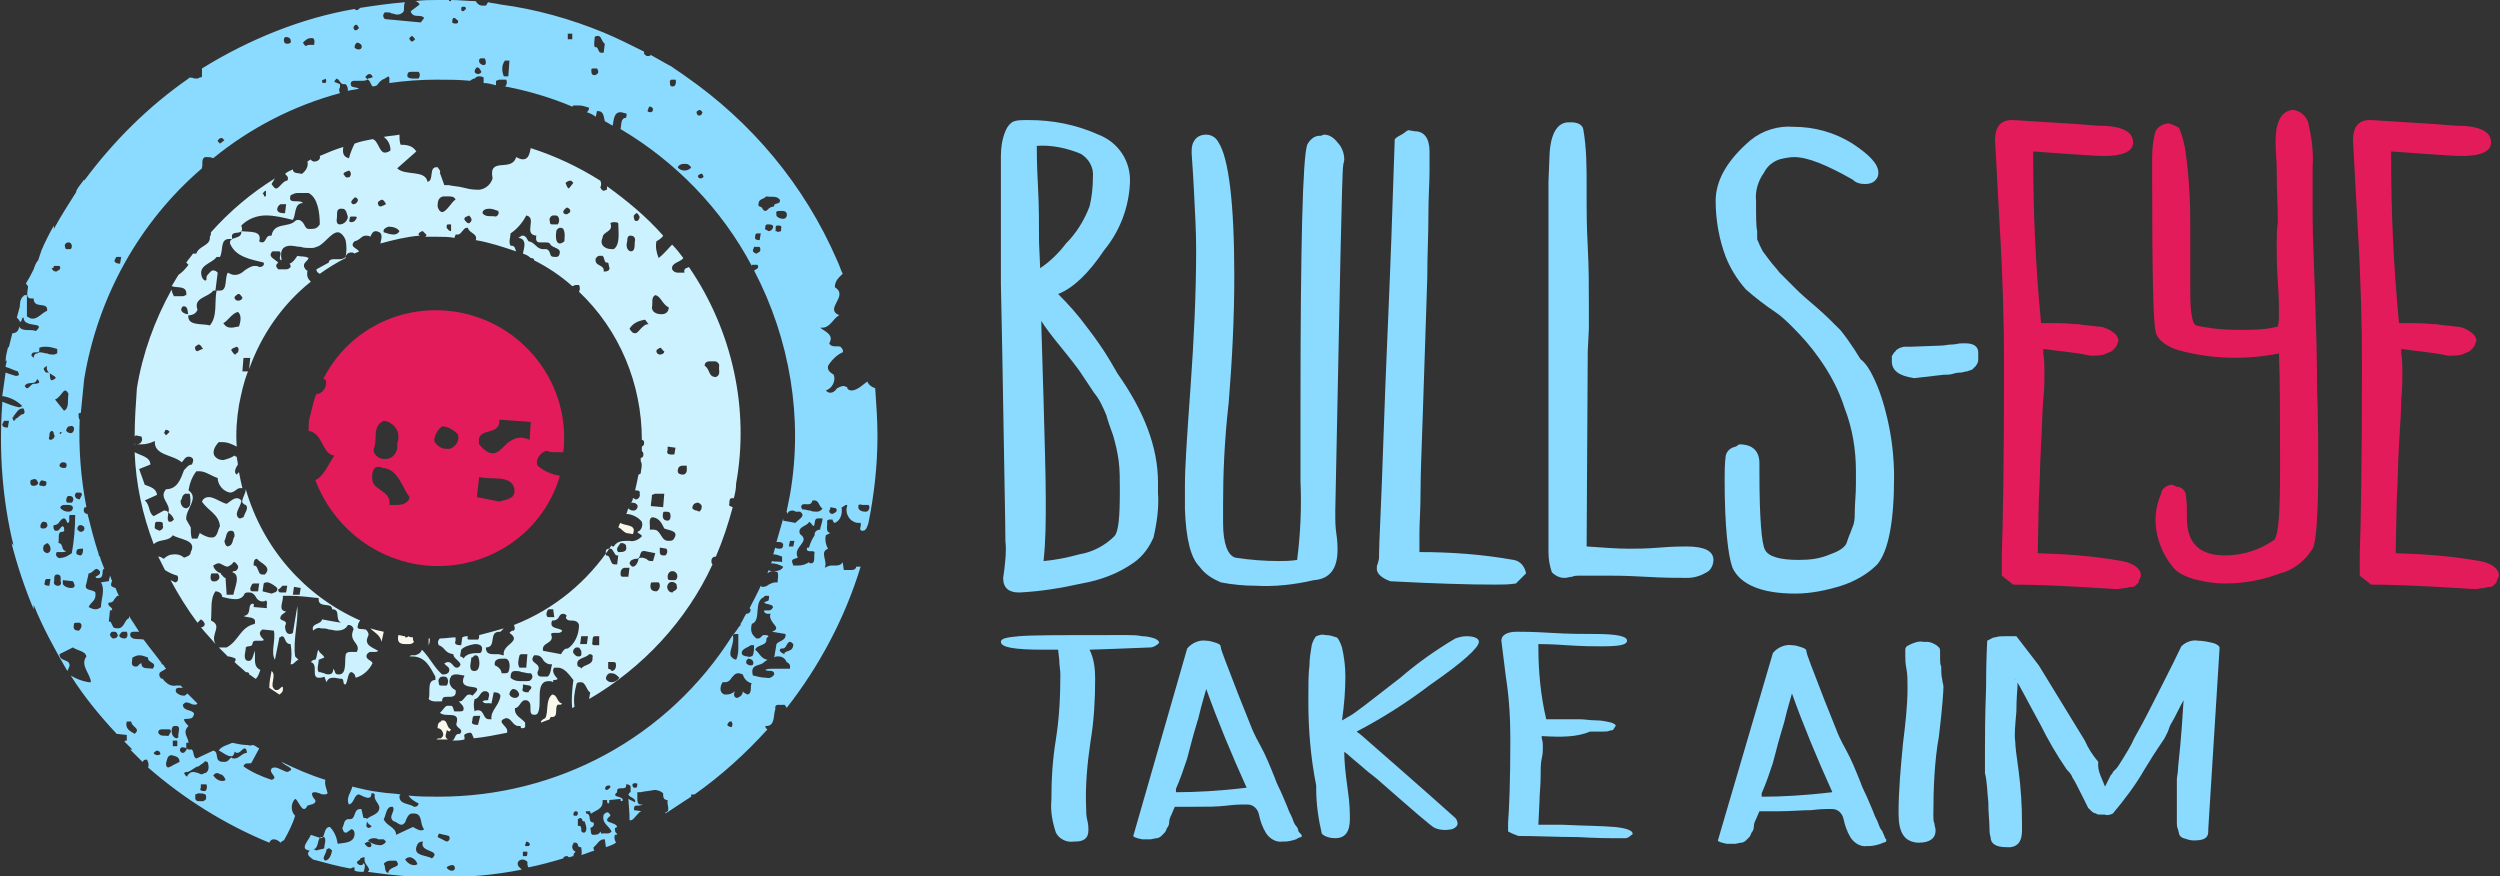
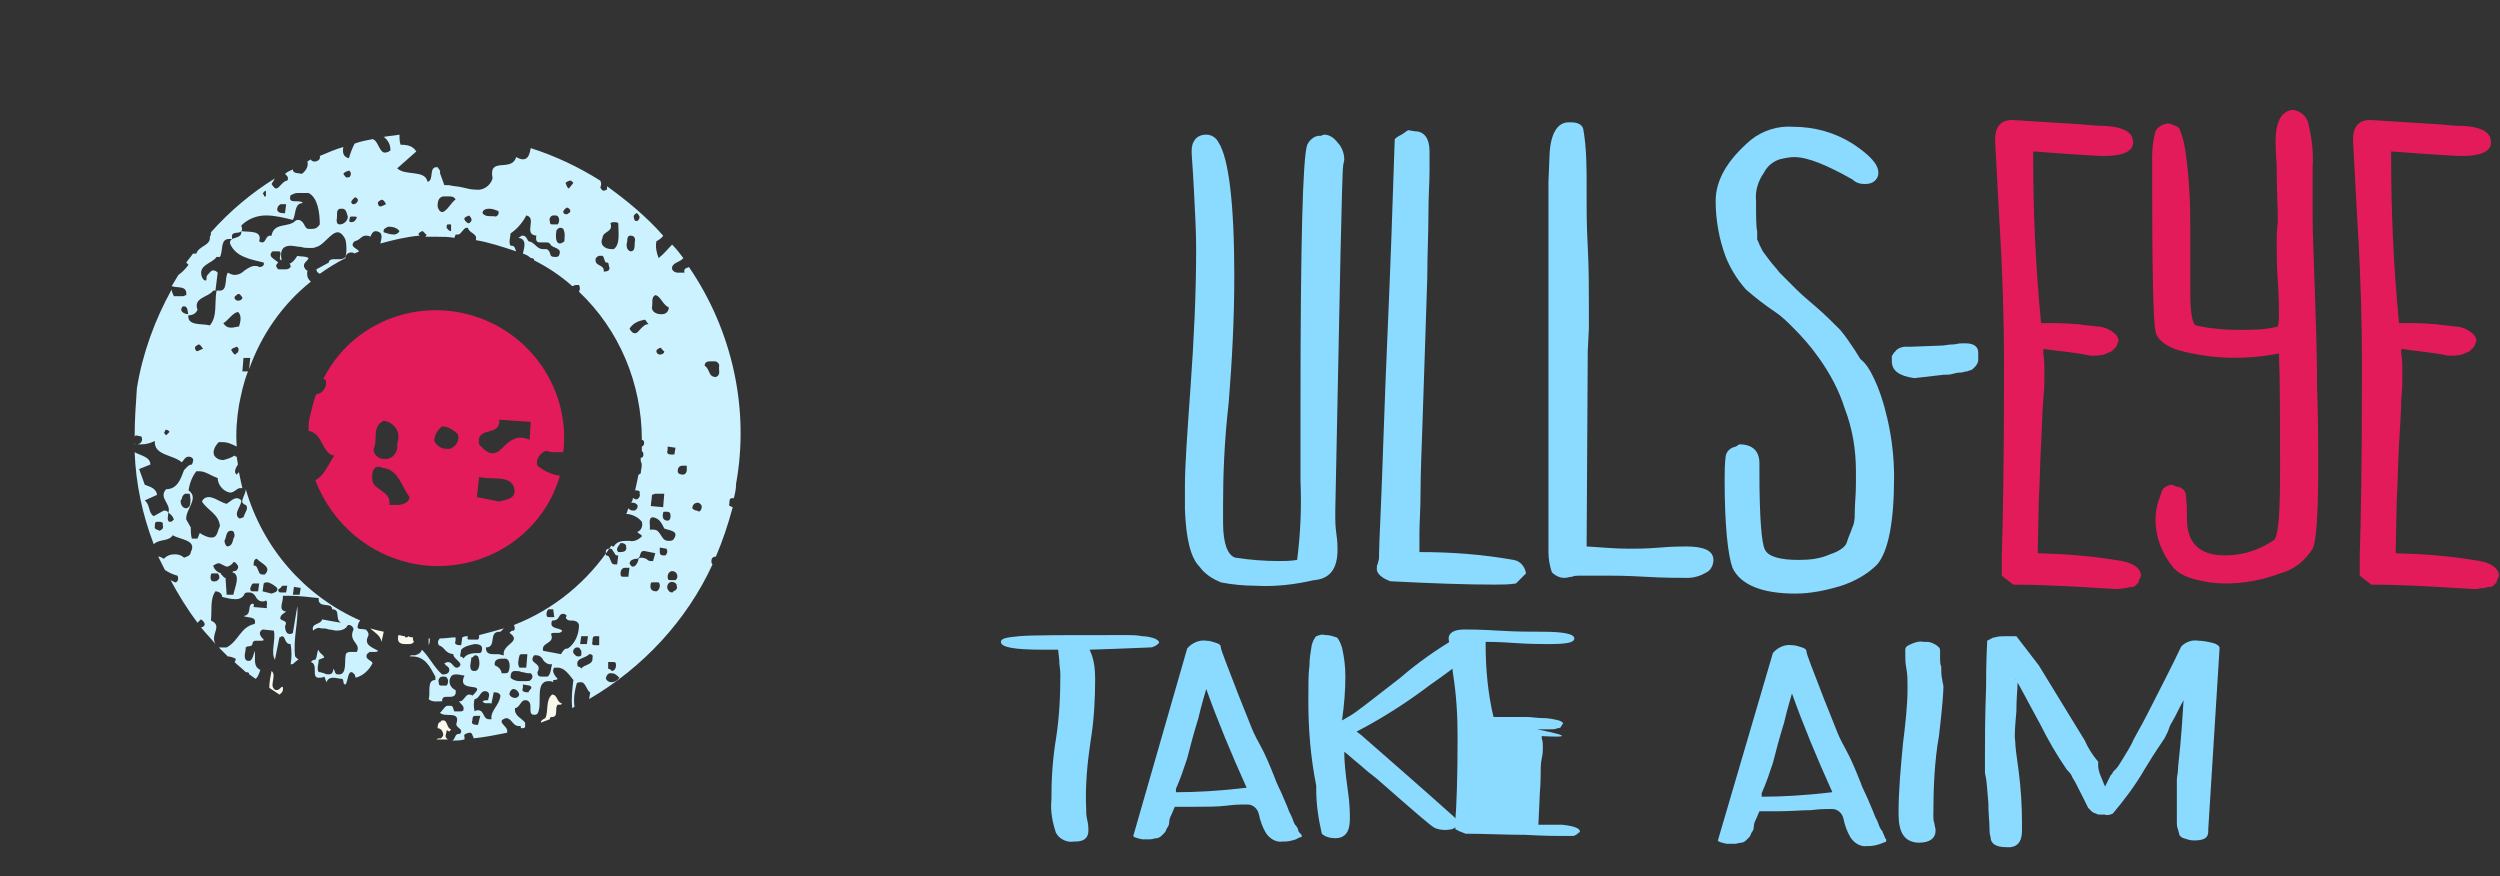
<svg xmlns="http://www.w3.org/2000/svg" version="1.1" id="Layer_1" x="0px" y="0px" viewBox="0 0 222.8 78.1" style="enable-background:new 0 0 222.8 78.1;" xml:space="preserve">
  <rect x="0" y="0" width="222.8" height="78.1" fill="#333333" stroke="none" />
  <style type="text/css">
	.st0{fill:#FAF8ED;}
	.st1{fill:#CCF2FF;}
	.st2{fill:#E41B5B;}
	.st3{fill:#8ADBFF;}
</style>
  <path class="st0" d="M25.2,61.2c-0.1,0-0.2,0.1-0.3,0.2c-0.1,0.1-0.2,0.1-0.3,0.1c-0.1,0-0.2-0.1-0.3-0.3c-0.1-0.4,0.3-1.1-0.1-1.4  c-0.1,0.5-0.2,1-0.2,1.5c0.3,0.2,0.6,0.4,0.9,0.6C25,61.8,25.3,61.7,25.2,61.2C25.2,61.2,25.2,61.2,25.2,61.2z" />
  <path class="st0" d="M40.2,65c-0.4-0.1-0.3-0.8-0.7-0.8c-0.1,0-0.2,0-0.2,0.1C39,64.4,39,64.7,39,64.9h0c0.3,0,0.5,0.3,0.5,0.6  c0,0.1-0.1,0.2-0.2,0.3c0,0-0.1,0-0.1,0c-0.1,0-0.2,0-0.3,0.1l0.1,0c0.3,0,0.7,0,1,0c-0.1,0-0.1,0-0.2-0.1c-0.2-0.2,0-0.4,0-0.7  c0,0,0,0,0.1,0C40.1,65.3,40.1,65.1,40.2,65z" />
  <path class="st1" d="M61.4,23.8c-0.2,0.1-0.5,0.1-0.4,0.5c-0.1,0-0.1,0-0.2,0c-0.1,0-0.1,0-0.2,0s-0.1,0-0.2,0  c-0.2,0-0.4-0.1-0.5-0.3c-0.1-0.6,0.7-0.6,1-1c-0.3-0.4-0.6-0.8-1-1.2c-0.4,0.4-0.7,0.8-1.2,1.2c-0.2-0.5-0.3-1-0.2-1.5  c0.2-0.1,0.5-0.3,0.6-0.5c-1.5-1.7-3.2-3.1-5-4.4l0,0.3C54,16.9,53.9,17,53.8,17c-0.1,0-0.2-0.1-0.3-0.3c0.1-0.2,0.1-0.4,0-0.6  c-1.9-1.2-4-2.2-6.2-2.9c-0.1,0.5-0.2,1-0.7,1c-0.2,0-0.4-0.1-0.6-0.2c-0.4,1.4-2.5-0.1-2.1,1.9c-0.2,0.7-0.9,1.1-1.5,1  c-0.4,0-0.8-0.1-1.2-0.2c-0.4-0.1-0.8-0.1-1.2-0.2c-0.1,0-0.2,0-0.4,0l-0.4-1.1c0.1-0.2-0.1-0.3-0.2-0.5c0,0,0,0-0.1,0  c-0.7,0-0.2,1.2-0.8,1.3c-0.2-1.1-2-0.5-2.7-1.2l1.7-1.5c-0.3-0.5-0.8-0.6-1.4-0.6c-0.1-0.3-0.1-0.6-0.1-0.9  c-0.5,0.1-0.9,0.1-1.4,0.2c0.4,0.3,0.6,0.7,0.6,1.2c-0.1,0.1-0.3,0.2-0.5,0.2c-0.5,0-0.6-1.1-1.1-1.2c-0.5,0.1-1.1,0.2-1.6,0.4  c-0.2,0.4-0.4,0.9-0.5,1.3c-0.5-0.1-0.6-0.5-0.5-1c-0.7,0.2-1.4,0.5-2.1,0.8l0,0c0.1,0.3-0.2,0.5-0.5,0.5c-0.1,0-0.3-0.1-0.3-0.2  c-0.1,0.1-0.2,0.1-0.3,0.2c0.1,0.4-0.1,0.8-0.5,1.1c-0.3-0.1-0.8,0-0.8-0.4c-0.2,0.1-0.5,0.2-0.7,0.4c0.1,0.1,0.4,0.3,0.2,0.6  c-0.4,0-0.7,0.7-1,0.7c-0.1,0-0.2-0.1-0.4-0.4c0.1-0.2,0.2-0.3,0.3-0.5c-2.1,1.3-4,2.9-5.7,4.8c0,0.1,0,0.3-0.1,0.4  c0.1,0.8-1,0.8-1.2,1.5c-0.1,0-0.2,0-0.3,0c-0.2,0.3-0.4,0.5-0.6,0.8l0.2,0.2c-0.3,0.4-0.6,0.7-0.9,0.9c-0.2,0.3-0.4,0.7-0.6,1  c0.5,0.2,1.4-0.1,1.3,0.8c-0.1,0-0.2,0.1-0.3,0.1c-0.1,0-0.3,0-0.4,0c-0.1,0-0.3,0-0.4,0c-0.1-0.2-0.2-0.4-0.2-0.6  c-1.5,2.7-2.6,5.7-3.1,8.8C12.1,36,12,37.5,12,38.9l0.1-0.1l0.5,0.1c0.2,0.4-0.1,0.7-0.4,0.7c-0.1,0-0.2,0-0.2-0.1v0.1  c0.2,0,0.4,0,0.6,0c0.4,0,0.8-0.1,1.2-0.3c-0.1,1.3,1.6,1.2,2.4,1.9c0.2-0.2,0.3-0.5,0.6-0.5c0.1,0,0.2,0,0.3,0.1  c0.2,0.1,0.1,0.4,0,0.6c0,0,0,0,0,0c-0.3,0-0.5,0.3-0.7,0.5c-0.3,0.8-0.6,1.7-1.6,1.7c-0.7,0.8,0.5,1.3,0.2,2.1  c0.2,0.1,0.4,0.3,0.5,0.6c-0.1,0.1-0.2,0.2-0.3,0.2c-0.1,0-0.2,0-0.2-0.1c-0.2-0.3,0.3-0.9-0.4-0.9h0L13.7,46  c-0.5-0.3-0.3-1-0.8-1.4l1.1-0.5c-0.1-0.6-0.6-0.7-1.1-0.9l-0.5-1.4l1-0.4c0-0.7-0.9-0.8-1.4-1.1c0.1,2.8,0.7,5.6,1.7,8.2  c0.5-0.5,1.3-0.2,1.7-0.8c0.6,0.4,2.2,0.4,1.6,1.5c0,0.3-0.3,0.4-0.6,0.5c-0.2-0.2-0.5-0.3-0.8-0.3c-0.4,0-0.7,0.1-1,0.4  c-0.2-0.1-0.3-0.2-0.5-0.2c0.2,0.4,0.4,0.8,0.6,1.2c0.3,0.2,0.7,0.4,1.1,0.5c0.1,0.1,0.1,0.4,0,0.5c-0.1,0.1-0.1,0.1-0.2,0.1h0  l-0.4-0.2c0.7,1.3,1.5,2.6,2.4,3.8c0.1-0.1,0.2-0.2,0.3-0.3c0.2,0.1,0.6,0.5,0.1,0.7l-0.1,0c0.4,0.5,0.9,1,1.3,1.5  c-0.5-0.9,0.7-1.6-0.4-2.1c0.1-0.9-0.1-1.9,0.4-2.6h0c0.3,0,0.6,0.2,0.6,0.5c0,0,0,0,0,0c0.4,0.1,0.8,0.2,1.2,0.2  c0.4,0,0.7-0.2,0.8-0.5c0.1-0.1,0.2-0.1,0.4-0.1c0.3,0,0.5,0.2,0.6,0.4s0.3,0.4,0.6,0.4c0.1,0,0.2,0,0.3-0.1c0.2,0.2,0,0.5,0.1,0.7  l-1.2-0.1c0-0.1,0.1-0.3-0.1-0.3c-0.5,0.1,0,1-0.8,1.1c0.4,0.2,1.2,0,1,0.7c-1.3,0.3-1.4,1.5-2.5,2.1c-0.1,0-0.2,0-0.3,0  c0,0-0.1,0-0.1,0s-0.1,0-0.1,0c-0.1,0-0.1,0-0.2,0c0.3,0.3,0.6,0.6,0.8,0.8c0.2,0,0.5,0.1,0.7,0.2c0,0.1,0,0.2-0.1,0.3  c0.3,0.3,0.7,0.6,1,0.9h0c0.1,0,0.2,0,0.3,0.1l0,0.1c0.2,0.1,0.4,0.3,0.6,0.4c0.2-0.2,0.3-0.5,0.4-0.8c-0.7-0.3-0.4-1.1-0.5-1.7  c-0.1,0.3-0.2,0.9-0.5,0.9c-0.1,0-0.2,0-0.3-0.1c-0.2-0.3,0-0.7,0-1.1c0.2-0.2,0.5,0,0.6-0.3c0-0.2,0.1-0.3,0.3-0.3  c0.1,0,0.1,0,0.2,0c0,0,0,0,0.1,0c0,0,0.1,0,0.1,0s0.1,0,0.1,0c0.1,0,0.2,0,0.2-0.1c-0.2-0.2-0.6-0.6-0.1-0.9l1,0.1  c0.2,0.8-0.3,1.9,0.1,2.6l0.4-2c0.1,0,0.2-0.1,0.2-0.1c0.4,0,0.2,0.7,0.8,0.7c0.1,0.6,0.1,1.2,0,1.8c0,0,0.1,0,0.1,0  c0.2,0,0.3-0.3,0.6-0.4l-0.3-0.3c-0.2-1.5,0.3-3.1,0.2-4.5l-0.4,2.4c-0.1,0.1-0.2,0.1-0.3,0.1c-0.3,0-0.4-0.4-0.4-0.7  c0.4-0.7-0.8-0.3-0.3-1l0.4-0.3c-0.8-0.1-0.2-0.9-0.3-1.4c0.2,0,0.4,0,0.6,0c0.8,0,1.7,0.1,2.6,0.2c-0.1,1,1.2,0.3,1.2,1  c0.8,0,0.2,0.9,0.8,1.2c-0.6-0.1-1.2-0.2-1.7-0.3c-0.1,0.5-1,0.3-0.8,1c0.2-0.2,0.5-0.3,0.7-0.2c0.2,0,0.5,0,0.7,0.1  c0.2,0,0.5,0.1,0.7,0.1c0.4,0,0.8-0.1,1-0.5c0,0,0.1,0,0.1,0c0.2,0,0.4,0.2,0.4,0.4c0,0,0,0,0,0c-0.5,1.1,0.7,1.2,0.3,2  c0,0-0.1,0-0.1,0c-0.1,0-0.2,0-0.2,0c-0.1,0-0.2,0-0.3,0c-0.2,0-0.4,0.1-0.4,0.3c-0.1,0.5,0.1,1.6-0.5,1.7c-0.1,0-0.1,0-0.2,0  c-0.3,0-0.2-0.3-0.4-0.5c0,0.4-0.2,0.5-0.4,0.5c-0.1,0-0.3,0-0.4-0.1c-0.1,0-0.3-0.1-0.4-0.1c0,0-0.1,0-0.1,0c-0.2-0.3,0-0.7,0-1.1  l0.5-0.2c-0.1-0.3-0.5-0.4-0.5-0.7c-0.2,0.2-0.1,0.6-0.3,0.9c0,0,0,0-0.1,0c-0.1,0-0.2,0.1-0.3,0.2c0.7,0.2,0,1.4,0.7,1.4  c0.2,0,0.3,0,0.5-0.1c0.1,0.2,0.1,0.3,0.2,0.5c0.1-0.3,0.3-0.4,0.6-0.4c0.3,0,0.5,0.1,0.8,0.1c0.2,0.2,0,0.5,0.3,0.5  c0.2-0.3,0.2-1.1,0.5-1.1c0.1,0,0.2,0.1,0.3,0.2l0.1,0.3c0.7-0.2,1.2-0.7,1.5-1.3c-0.1-0.3-0.7-0.3-0.5-0.8c0.1-0.1,0.2-0.2,0.3-0.2  c0.1,0,0.1,0,0.2,0c0.1,0,0.1,0,0.2,0c0.1,0,0.2,0,0.3-0.1c-0.5-0.3-1.3-0.5-0.9-1.3c0.1-0.2,0-0.4-0.2-0.6c0,0-0.1,0-0.1,0  c-0.2-0.1-0.8,0.1-0.6-0.4c0-0.1,0.1-0.3,0.2-0.4c-5-2.2-8.7-6.5-10.2-11.7c0,0.4-0.4,0.9-0.3,1.2l0,0l0,0c0.1,0.1,0.2,0.2,0.3,0.2  c0.3,0.3-0.1,0.7-0.2,1.1c-0.1,0-0.2,0.1-0.3,0.1c-0.1,0-0.1,0-0.2-0.1c-0.3-0.4,0.2-0.9,0.3-1.4l0-0.1c-0.1-0.1-0.2-0.2-0.4-0.2  c-0.3,0-0.6,0.3-0.9,0.5c-0.5-0.1-1.1-0.6-1.6-0.6c-0.2,0-0.5,0.1-0.6,0.4c0.5,0.8,1.5,1.1,1.6,2.2c-0.2,0.3-0.2,1-0.7,1  c0,0-0.1,0-0.1,0c-0.3,0-0.7-0.2-1-0.4L17.6,48L17.1,48c-0.1-0.3-0.1-0.7-0.1-1c-0.1-0.2-0.3-0.5-0.4-0.7c-0.1-0.9,1.2-1.9,0.2-2.6  c0.1-0.6,0.3-1.2,0.7-1.7c0.1,0,0.2,0,0.3,0c0.5,0,1,0.4,1.6,0.6c0,0.6,0.5,1.2,1.1,1.3c0.4,0,0.6-0.4,0.9-0.4c0.1,0,0.1,0,0.2,0  c-0.1-0.4-0.2-0.9-0.3-1.4c-0.1,0-0.1,0.1-0.2,0.2c-0.3-0.2-0.1-0.6,0.1-0.9c0-0.2-0.1-0.5-0.1-0.7c-0.1,0-0.1,0-0.2-0.1  c-0.3,0.2-0.6,0.3-1,0.4c-0.3,0-0.6-0.1-0.8-0.4c-0.2-0.4,0.1-0.9,0.4-1.2c0.1,0,0.2,0,0.3,0c0.5,0,0.9,0.2,1.3,0.4  c-0.1-1.2,0-2.5,0.2-3.7c0.2-1,0.4-2,0.8-3l-0.5,0l0.1-1.2l0.6,0l-0.1,1c1.1-3.1,3-5.8,5.5-7.8c-0.2-0.2-0.4-0.4-0.3-1c0,0,0,0,0,0  c-0.2,0-0.2-0.2-0.3-0.3c-0.1-0.4,0.3-0.5,0.4-0.8c-0.3-0.2-0.6-0.1-1-0.2c-0.2,0.3-0.4,0.6-0.7,0.7c0.1,0.1,0.1,0.2,0.1,0.3  c-0.1,0.1-0.2,0.2-0.4,0.2c-0.1,0-0.2,0-0.3,0c-0.1,0-0.2,0-0.3,0c0,0-0.1,0-0.1,0c-0.1-0.1-0.3-0.3-0.1-0.5l0.1-0.1  c-0.3-0.3-0.9-0.5-0.6-0.9c0-0.1,0.1-0.1,0.2-0.1c0.1,0,0.1,0,0.2,0c0.1,0,0.1,0,0.2,0c0,0,0,0,0.1,0c0.3,0.2-0.2,0.7,0.2,0.8  c-0.2-1,0.2-1.3,0.8-1.3c0.3,0,0.6,0.1,0.9,0.1c0.3,0.1,0.6,0.1,0.9,0.1c0.2,0,0.3,0,0.5-0.1c0.6-0.1,1.3-1.3,1.9-1.3  c0.2,0,0.5,0.2,0.7,0.7c0.1,0.5,0.1,1,0,1.5c-0.1,0.1-0.3,0.2-0.5,0.2c-0.1,0-0.2,0-0.3,0c-0.1,0-0.2,0-0.3,0  c-0.2,0-0.4,0.1-0.4,0.3L28.2,24c0,0.2,0.1,0.3,0.3,0.4c0.7-0.5,1.5-1,2.3-1.4c0-0.3,0.2-0.5,0.5-0.5c0.1,0,0.2,0,0.3,0.1  c0.1-0.1,0.3-0.1,0.4-0.2c-0.2-0.3-0.9-0.4-0.4-0.9c0.5-0.1,0.6-0.5,1-0.5c0.1,0,0.3,0,0.4,0.1c0.1-0.2,0.2-0.5,0.5-0.5h0  c0.7,0.1,0.5,0.6,0.4,1.1c1.1-0.3,2.3-0.6,3.5-0.7l-0.1-0.1c0-0.2,0.2-0.2,0.3-0.3c0,0,0,0,0,0c0.2,0,0.2,0.2,0.4,0.3  c0,0.1,0,0.1-0.1,0.2c0.4,0,0.7,0,1.1,0c0.5,0,1,0,1.5,0.1c0-0.1,0.1-0.2,0.1-0.3c0.1,0,0.1,0,0.2,0c0.2,0,0.3-0.2,0.4-0.3  s0.2-0.3,0.4-0.3c0,0,0.1,0,0.1,0c0.1,0.5,0.9,0.5,0.7,1.1c1.2,0.2,2.4,0.6,3.6,1c-0.1-0.2-0.1-0.5-0.4-0.5c0,0-0.1,0-0.1,0  c-0.2-0.3,0-0.8,0-1.1c0.6-0.4,1.1-1,1.4-1.6c1,0.2-0.3,1.7,0.9,1.8c-0.1,0.5,0.1,0.6,0.3,0.6c0.1,0,0.2,0,0.2,0c0.1,0,0.2,0,0.3,0  c0.1,0,0.3,0,0.4,0.1c0.2,0.5,1.2,0.3,0.8,1.1c-0.1,0.1-0.2,0.1-0.3,0.1c-0.1,0-0.3,0-0.4-0.1c-0.1-0.2-0.1-0.5-0.4-0.6  c-0.1,0-0.2,0-0.3,0c-0.6,0-0.7-0.6-1.3-0.7c-0.1-0.1-0.2-0.5-0.5-0.5c0,0-0.1,0-0.1,0l-0.3,0.2c0.8,0.1,0.5,0.9,0.4,1.4  c0.3,0.1,0.5,0.2,0.7,0.4c0.1,0,0.3,0,0.3,0.2c1.2,0.6,2.4,1.4,3.4,2.3c0.1,0,0.2-0.1,0.3-0.1c0.1,0,0.2,0,0.3,0  c0.1,0.2,0.1,0.4,0,0.6c3.6,3.4,5.6,8.2,5.6,13.2c0.1,0,0.2,0.1,0.2,0.2c0,0,0,0,0,0c0,0.2,0,0.3-0.2,0.4c0,0.1,0,0.3,0,0.4l0.1,0.1  c0.1,0.3,0,0.5-0.2,0.5c0,0.1,0,0.2,0,0.3h0c0.2,0.3,0,0.8,0,1.1c-0.1,0-0.1,0.1-0.2,0.1c-0.1,0.5-0.2,1-0.3,1.4  c0.2,0,0.5,0,0.4,0.3c0.1,0.2-0.1,0.5-0.3,0.5c0,0,0,0-0.1,0c-0.1-0.1-0.1-0.1-0.2-0.1c0,0.2-0.1,0.3-0.2,0.5c0-0.1,0.1-0.1,0.1-0.1  c0,0,0.1,0,0.1,0c0.2,0,0.3,0.1,0.4,0.2c0.1,0.2-0.1,0.5-0.3,0.5c0,0-0.1,0-0.1,0c-0.2,0-0.3-0.1-0.4-0.2l0,0  c-0.1,0.2-0.1,0.4-0.2,0.5c0.5,0,1.1,0.3,1.4,0.7c0.1,0.3,0,0.6-0.2,0.8c-0.1,0-0.1,0.1-0.2,0.1c0.1,0.2,0.4,0.2,0.4,0.4  c-0.3,0.3-0.7,0.5-1.1,0.4h-0.1c-0.5,0-1,0-1.3,0.5c-0.1,0-0.2,0-0.2-0.1c-2.1,3.2-5.1,5.7-8.7,7.1c0.1,0.2,0.1,0.4,0,0.5  c0,0,0,0-0.1,0c-0.1,0-0.2,0.1-0.3,0.2c1.2,0.8-0.7,1-0.5,2c-0.2,0-0.3-0.1-0.5-0.1h-0.2h-0.1c-0.4,0-0.8,0-0.8-0.6  c1,0,0.2-1.4,1.2-1.4c0,0,0.1,0,0.1,0c0.1-0.1,0.2-0.2,0.3-0.3c-0.7,0.2-1.4,0.4-2.2,0.6c0,0.2,0,0.3-0.1,0.4c-0.1,0-0.1,0-0.2,0H42  c0,0-0.1,0-0.1,0c-0.2,0-0.3,0-0.2-0.3v0c-0.2,0-0.3,0-0.5,0.1l-0.1,0.7c-0.2,0-0.7,0-0.5-0.4c0-0.1,0-0.2,0-0.3  c-0.4,0-0.9,0.1-1.4,0.1c-0.2,0.2-0.2,0.4-0.1,0.6c0.6,0.2,0.5,0.7,1.3,0.8c0,0.5,1.1,0.8,0.4,1.2c0,0-0.1,0-0.1,0  c-0.2,0-0.3-0.2-0.4-0.3S40.1,59,39.9,59c-0.1,0-0.2,0.1-0.3,0.1c0.1,0.3,0.6,0.3,0.4,0.8c-0.1,0.1-0.2,0.2-0.4,0.2  c-0.1,0-0.1,0-0.2,0c-0.7-0.6-1.1-1.5-1.8-2.2c-0.1,0.3-0.3,0.4-0.6,0.5c-0.1,0-0.2,0-0.3,0c-0.1,0-0.1,0-0.2,0.1c0.1,0,0.1,0,0.2,0  c1.2,0,1.6,0.9,2.1,1.8l0,0.3c-0.8,0-0.4,1.2-0.6,1.7c0.3,0.3,0.8,0.2,1.2,0.2c0-0.4,0.2-0.4,0.5-0.4h0.2c0.3,0,0.6-0.1,0.5-0.6  c-0.5-0.2-0.7-0.8-0.4-1.2c0,0,0-0.1,0.1-0.1c0.1-0.1,0.3-0.1,0.4-0.1c0.2,0,0.5,0.1,0.7,0.1c-0.8,1.7,2.2,0.4,0.7,1.8  c-0.1-0.1-0.2-0.1-0.3-0.1c-0.2,0-0.3,0.2-0.4,0.3s-0.2,0.3-0.4,0.3c0,0-0.1,0-0.1,0c0.2,0.3,0.5,0.4,0.4,0.8  c-0.1,0.1-0.2,0.1-0.3,0.1c0,0-0.1,0-0.2,0c-0.1,0-0.1,0-0.2,0c0,0,0,0-0.1,0c-0.1-0.1-0.1-0.5-0.3-0.5c0,0-0.1,0-0.1,0  c-0.1,0-0.1,0-0.2,0c-0.2,0-0.3,0.2-0.4,0.3s-0.2,0.3-0.3,0.3h0c0.4,0.5,1.8-0.2,1.5,0.9c-0.2,0.5,0.7,0.5,0.3,1c0,0-0.1,0-0.1,0  c-0.4,0-0.3,0.5-0.6,0.6c0.4,0,0.7,0,1.1-0.1c0-0.1,0-0.1,0-0.2c-0.1-0.3,0.1-0.3,0.4-0.4c0,0,0.1,0,0.1,0c0.2,0,0.2,0.3,0.3,0.4  c0,0,0,0.1,0,0.1c1-0.1,2-0.3,3-0.5l0-0.1c0.1-0.5-1.1-0.9-0.1-1.2c0.5,0,0.6,0.7,1.1,0.7c0.1,0,0.2,0,0.2,0c0,0.1,0,0.2,0.1,0.2  c0.1,0,0.2,0,0.3-0.1c0-0.1,0-0.3,0-0.4c-0.3-0.4-1-0.6-0.9-1.3c0.4,0,0.5-0.7,0.9-0.7c0.1,0,0.2,0,0.3,0.1c0.4,0.3-0.1,1.2,0.5,1.2  c0.1,0,0.2,0,0.3-0.1c0.5-0.8-0.3-2.9,1-2.9c0.1,0,0.3,0,0.4,0.1l0-0.2c0,0,0.1,0,0.1,0c0.1,0,0.2,0,0.3-0.1c-0.2-0.2-0.6-0.7-0.3-1  c0.1,0,0.2,0,0.3,0c0.6,0,1,0.6,1.4,1.1c-0.1,0.8-0.2,1.7-0.1,2.5c0.1,0,0.1-0.1,0.2-0.1c-0.1-0.7,0-1.4,0.2-2.1  c0.1-0.1,0.2-0.1,0.4-0.1c0.4,0,0.5,0.8,0.8,0.9l-0.1,0.6c4.8-2.8,8.7-7,11-12c-0.1-0.1-0.1-0.2-0.1-0.3c0-0.3,0.2-0.4,0.4-0.4h0  c0.6-1.4,1.1-2.9,1.5-4.4c-0.2-0.1-0.4-0.1-0.3-0.3c0-0.2,0-0.5,0.2-0.5c0.1,0,0.1,0,0.1,0l0.1,0c0.1-0.4,0.2-0.8,0.2-1.3  C66.8,36.5,65.3,29.5,61.4,23.8z M14.8,38.8c-0.1-0.1-0.1-0.2-0.2-0.2h0c0.1-0.1,0.1-0.3,0.2-0.3h0c0.1,0,0.3,0.1,0.3,0.2L14.8,38.8  z M14.2,47.3c-0.1-0.1-0.5-0.1-0.4-0.4c0-0.2,0-0.4,0.2-0.4c0,0,0.1,0,0.1,0c0.2,0,0.5,0,0.4,0.3C14.6,47,14.5,47.2,14.2,47.3z   M26.2,52.3l0.6,0.1L26.7,53L26.1,53L26.2,52.3z M25.2,52.2c0.1,0,0.1,0,0.1,0l0.3,0l-0.1,0.6c-0.1,0-0.1,0-0.2,0c0,0-0.1,0-0.1,0  h-0.1c-0.2,0-0.3,0-0.3-0.3C25,52.5,25.1,52.2,25.2,52.2z M24.7,52.4c0.1,0.4-0.3,0.4-0.5,0.5l-0.8-0.2l0.1-0.7  c0.1-0.1,0.2-0.1,0.4-0.1C24.2,52,24.5,52.2,24.7,52.4z M22.9,49.8L22.9,49.8c0.3,0.4,1.4,0.7,0.7,1.4c-0.1,0-0.1,0-0.2,0  c-0.3,0-0.3-0.2-0.4-0.4s-0.1-0.4-0.4-0.4h0C22.6,50.2,22.6,49.8,22.9,49.8z M22.6,52c0,0,0.1,0,0.1,0l0.4,0L23,52.7  c-0.1,0-0.2,0-0.2,0h-0.1c0,0-0.1,0-0.1,0c-0.2,0-0.3,0-0.3-0.3C22.4,52.3,22.4,52,22.6,52z M20,48.2c0.2-0.3,0.1-0.9,0.6-0.9  c0.3,0,0.3,0.3,0.3,0.5c-0.2,0.3-0.1,0.8-0.6,0.9C20.1,48.7,20,48.3,20,48.2z M19.5,50.2c0.2,0,0.5,0.3,0.8,0.3  c0.2-0.1,0.4-0.2,0.5-0.4c0,0,0.1,0,0.1,0c0.1,0,0.2,0.2,0.3,0.3c0.1,0.2-0.1,0.5-0.3,0.5c0,0,0,0-0.1,0l-0.1,0.1  c0.8,0.2,0.2,1.4,0.1,2l-0.6,0l-0.1-1.5h0c-0.2,0-0.2-0.2-0.4-0.3v-0.1c-0.3-0.1-0.6-0.3-0.7-0.7C19.2,50.3,19.3,50.2,19.5,50.2  L19.5,50.2z M18.8,51.2c0-0.1,0.1-0.1,0.2-0.1c0.1,0,0.2,0,0.4,0c0.2,0.2,0.2,0.5,0,0.6c-0.1,0.1-0.1,0.1-0.2,0.1  C18.8,51.9,18.7,51.6,18.8,51.2L18.8,51.2z M16.9,44c0.1,0.4,0.1,0.8,0,1.1c-0.1,0.1-0.2,0.2-0.3,0.2c-0.3,0-0.5-0.3-0.5-0.6  c0-0.1,0-0.2,0.1-0.2c0-0.2,0.1-0.4,0.3-0.5L16.9,44z M25,18.2l0.5,0l-0.1,0.8c-0.3,0-0.6,0-0.7-0.3C24.7,18.5,24.8,18.3,25,18.2z   M23.7,17C23.7,17,23.8,17,23.7,17l0,0.5l-0.2,0c0.1-0.1,0-0.2-0.1-0.2C23.5,17.1,23.6,17,23.7,17z M17.6,31.3  c-0.1,0-0.2-0.1-0.2-0.2c-0.1-0.2,0.1-0.3,0.3-0.4c0.2,0,0.3,0.3,0.4,0.4C18,31.1,17.8,31.2,17.6,31.3z M21,31.6  c-0.2,0-0.3-0.3-0.4-0.4c0.1-0.2,0.3-0.2,0.5-0.3c0.2,0.1,0.2,0.3,0.1,0.5C21.1,31.5,21,31.5,21,31.6L21,31.6z M21.3,29.1  c-0.2,0-0.4,0.1-0.7,0.1c-0.3,0-0.5-0.1-0.7-0.4c0.4-0.2,0.8-0.9,1.3-1C21.6,28.1,21.4,28.8,21.3,29.1L21.3,29.1z M21.2,26.8  c-0.1,0-0.3-0.1-0.3-0.3c0-0.1,0.2-0.2,0.3-0.3c0,0,0.1,0,0.1,0c0.1,0,0.2,0.2,0.3,0.3C21.6,26.7,21.4,26.8,21.2,26.8L21.2,26.8z   M27.8,20.4c-0.1,0-0.2,0-0.3,0h0c-0.2,0-0.3-0.2-0.4-0.4s-0.3-0.4-0.5-0.4c-0.1,0-0.2,0-0.3,0.1c-0.6,0.6-1.9,0.1-2.1,1.3  c0,0-0.1,0-0.1,0c-0.2,0-0.3,0.1-0.4,0.3s-0.2,0.3-0.3,0.3c-0.1,0-0.2,0-0.3-0.1c0.3-1-0.9-0.8-1.6-0.9l0,0c0.1,0.8-1.1,0.4-1,1.1  c0.5,1.2,1.8,1.4,3,1.7c0.1,0.3-0.2,0.4-0.4,0.4c-0.1-0.1-0.3-0.1-0.4-0.1c-0.3,0-0.6,0.2-0.9,0.4c-0.2,0.2-0.5,0.4-0.9,0.4  c-0.2,0-0.4-0.1-0.6-0.2c-0.3,0.5,0,1.6-0.7,1.6c-0.1,0-0.2,0-0.3,0c-0.2,1,0.1,2.3-0.6,3.1c-0.7-0.2-2.1,0.1-1.9-1h0  c-0.4,0-0.9-0.3-0.5-0.7c0,0,0.1,0,0.1,0c0.4,0,0.3,0.6,0.4,0.8c0.4,0,0.7-0.2,0.8-0.5c-0.4-1.1,1-1.1,1.4-1.7l0.2,0l0.2-1.6  c-0.1-0.1-0.2-0.2-0.4-0.2c-0.2,0-0.3,0.2-0.5,0.4S18.5,25,18.3,25c-0.1,0-0.2-0.1-0.3-0.3c-0.4-1.1,0.9-1.2,1.3-1.8l0.3,0  c0.3-0.5,0-1.6,0.8-1.6c0.1,0,0.2,0,0.3,0c-0.2-0.8,0.6-0.4,0.8-0.7l0,0h0c0.1-0.1,0.1-0.2,0-0.5c0.6-0.6,1.4-0.9,2.2-0.9  c0.8,0,1.6,0.2,2.4,0.4c0.3-0.5,0.1-1.5,0.9-1.5H27c-0.3-0.4-1.4,0.2-1.1-0.7c0.2-0.1,0.4-0.2,0.6-0.2c0.2,0,0.3,0,0.5,0  c0.1,0,0.3,0,0.4,0c0,0,0.1,0,0.1,0c0.8,0.4,1,1.7,1,2.8C28.3,20.3,28.1,20.4,27.8,20.4L27.8,20.4z M30.3,20c-0.2,0-0.3-0.1-0.3-0.4  c0.1-0.4-0.1-0.9,0.3-1c0,0,0.1,0,0.2,0c0.4,0,0.4,0.5,0.5,0.7C31,19.7,30.6,20,30.3,20L30.3,20z M30.6,15.5  c0.1-0.2,0.3-0.2,0.5-0.3c0.2,0.1,0.2,0.4,0.1,0.5c0,0.1-0.1,0.1-0.2,0.1C30.8,15.9,30.7,15.6,30.6,15.5L30.6,15.5z M31.3,19.8  c-0.1,0-0.2-0.1-0.2-0.1c0.1-0.1,0-0.4,0.2-0.4c0,0,0,0,0.1,0c0,0,0,0,0.1,0h0.1c0.1,0,0.2,0,0.2,0.1C31.7,19.6,31.6,19.8,31.3,19.8  C31.4,19.8,31.4,19.8,31.3,19.8L31.3,19.8z M31.5,18.2c-0.1,0-0.2-0.1-0.2-0.2s0.2-0.3,0.3-0.4c0,0,0,0,0.1,0c0.1,0,0.2,0.2,0.2,0.2  C31.9,18,31.7,18.2,31.5,18.2L31.5,18.2z M33.9,18.4c-0.1,0-0.2-0.1-0.2-0.2c-0.1-0.2,0.1-0.3,0.3-0.4c0.2,0,0.3,0.2,0.4,0.4  C34.2,18.3,34,18.4,33.9,18.4L33.9,18.4z M35.1,20.9c-0.3,0-0.6-0.1-0.9-0.2c-0.1-0.3,0.2-0.4,0.4-0.5h0c0.4,0,0.8,0.1,1,0.4  C35.5,20.8,35.3,20.9,35.1,20.9z M40.2,20.6C40.2,20.6,40.2,20.6,40.2,20.6c-0.2,0-0.3-0.2-0.4-0.3c0-0.1,0-0.3,0.1-0.3l0.3,0  L40.2,20.6z M39.4,18.9c-0.1,0-0.3-0.1-0.4-0.5c0-0.3,0-0.8,0.5-0.9c0.1,0,0.3,0,0.4,0c0.3,0,0.6,0,0.7,0.3  C40.3,17.9,39.8,18.9,39.4,18.9L39.4,18.9z M41.8,19.9C41.8,19.9,41.8,19.9,41.8,19.9c-0.2,0-0.3-0.2-0.4-0.3  c-0.1-0.3,0.3-0.3,0.4-0.4C42.1,19.5,42.1,19.7,41.8,19.9L41.8,19.9z M44.2,19.3c-0.4-0.1-0.9,0.1-1.2-0.3c0-0.3,0.3-0.4,0.6-0.4  c0.3,0,0.5,0.1,0.8,0.2C44.5,19,44.4,19.2,44.2,19.3C44.3,19.3,44.2,19.3,44.2,19.3L44.2,19.3z M49.3,20c-0.2,0-0.3,0-0.3-0.3  c-0.1-0.2,0.1-0.5,0.3-0.5c0,0,0,0,0.1,0c0,0,0,0,0.1,0c0.4,0,0.4,0.6,0.2,0.8c-0.1,0-0.1,0-0.2,0C49.5,20,49.5,20,49.3,20L49.3,20z   M50.3,21.5c-0.1,0.1-0.3,0.2-0.4,0.2c-0.4,0-0.4-0.7-0.3-1.2c0.1-0.1,0.2-0.2,0.3-0.2c0.1,0,0.2,0,0.3,0.1  C50.4,20.8,50.3,21.2,50.3,21.5L50.3,21.5z M50.7,19c-0.1,0-0.1,0.1-0.2,0.1c-0.2,0-0.3-0.1-0.3-0.2c0-0.2,0.2-0.3,0.3-0.4  C50.7,18.5,51,18.8,50.7,19L50.7,19z M50.7,16.8c-0.2-0.1-0.2-0.3-0.3-0.5c0.1-0.1,0.3-0.2,0.4-0.2c0,0,0.1,0,0.1,0l0.2,0.2  L50.7,16.8z M39.8,61.1c-0.1,0-0.1,0-0.2,0c0,0-0.1,0-0.1,0s-0.1,0-0.1,0c-0.2,0-0.3,0-0.3-0.3c-0.1-0.2,0.1-0.5,0.3-0.5  c0,0,0.1,0,0.1,0c0,0,0,0,0.1,0C40,60.3,40,60.9,39.8,61.1z M60.2,39.9l-0.1,0.6c-0.2,0-0.8,0.1-0.6-0.4l0-0.3L60.2,39.9z   M59.5,46.4C59.5,46.4,59.5,46.4,59.5,46.4c-0.4,0-0.5-0.3-0.4-0.7c0-0.1,0.1-0.1,0.2-0.1c0.1,0,0.3,0,0.4,0.1  C59.8,45.9,59.8,46.4,59.5,46.4z M58.4,26.3c0.5,0.1,0.6,0.8,1.2,1.1c0,0.3-0.2,0.6-0.6,0.6c0,0,0,0-0.1,0c-0.4,0-0.8-0.2-0.8-0.6  C58.2,27,58,26.5,58.4,26.3z M59.2,31.3c0,0.2-0.2,0.3-0.4,0.3c-0.1,0-0.3-0.1-0.3-0.3c0-0.2,0.2-0.2,0.3-0.3c0,0,0.1,0,0.1,0  C59,31.1,59.1,31.3,59.2,31.3z M58.1,44.1c0.1,0,0.2-0.1,0.3-0.1c0.1,0,0.3,0,0.4,0c0.1,0,0.3,0,0.4,0h0l-0.1,1.2l-1.1-0.1  C58,44.9,58.1,44.4,58.1,44.1z M58.2,46.1C58.2,46.1,58.2,46.1,58.2,46.1c0.6,0.1,0.8,0.6,1,1c0.5,0.2,1.4,0.2,0.8,1  c-0.1,0.1-0.3,0.1-0.4,0.1c-0.4,0-0.5-0.2-0.7-0.5s-0.3-0.5-0.7-0.5c-0.1,0-0.2,0-0.3,0C58,46.9,57.7,46.1,58.2,46.1z M56.7,19  C56.7,19,56.8,19,56.7,19c0.2,0,0.2,0.2,0.3,0.3c0,0.2-0.1,0.4-0.3,0.4c-0.1,0-0.2-0.1-0.2-0.3C56.4,19.2,56.6,19.1,56.7,19z   M53.9,24.2c0,0-0.1,0-0.1,0c0.1-0.7-0.9-0.4-0.7-1.2c0.1-0.1,0.2-0.2,0.3-0.2c0.1,0,0.2,0,0.3,0c0.2,0.2,0.1,0.4,0.3,0.6  c0,0,0.1,0,0.1,0c0.2,0,0.1,0.2,0.2,0.4C54.4,24.1,54.1,24.2,53.9,24.2z M54.7,22.2c-0.1,0-0.1,0-0.2,0c-0.6,0-1.1-0.4-0.8-1  c0-0.6,1-0.5,0.7-1.3c0.1-0.1,0.2-0.1,0.4-0.1c0.1,0,0.2,0,0.3,0.1C55.1,20.6,55.3,21.8,54.7,22.2z M55.9,21.5c0-0.2,0-0.4,0.2-0.5  c0,0,0.1,0,0.1,0c0.2,0,0.4,0.1,0.4,0.4c0,0,0,0,0,0c-0.1,0.3,0.1,1-0.4,1C55.8,22.3,55.8,21.8,55.9,21.5z M56.6,29.7  c-0.2,0-0.3-0.1-0.5-0.4c0.3-0.5,0.8-0.7,1.3-0.8c0,0,0.1,0,0.1,0l0.3,0.4c0,0,0,0-0.1,0c-0.2,0-0.4,0.2-0.6,0.4  S56.8,29.7,56.6,29.7z M51.8,56.7l0.6,0l-0.1,0.7l-0.6,0L51.8,56.7z M48.9,54.3c0.1,0,0.1,0,0.1,0l0.3,0L49.4,55c-0.1,0-0.1,0-0.2,0  H49c-0.2,0-0.3,0-0.3-0.3C48.7,54.6,48.8,54.3,48.9,54.3z M46.3,58.4c0.1-0.1,0.1-0.1,0.2-0.1c0.1,0,0.1,0,0.2,0c0.1,0,0.1,0,0.2,0  c0,0,0,0,0.1,0l-0.1,1.2l-0.6,0C46.1,59.2,46.2,58.8,46.3,58.4z M41.3,58.7c0-0.1-0.2-0.2-0.3-0.2l0.1-0.6c0.3-0.3,0.7-0.4,1.2-0.5  c0.2,0,0.3,0,0.5,0.1c0.2,0.1,0.2,0.4,0.1,0.6c0,0-0.1,0.1-0.1,0.1C42.2,58.2,41.6,58.2,41.3,58.7z M42.3,59.8c-0.1,0-0.2,0-0.3-0.1  c-0.2-0.3,0-0.7,0-1.1h0c0.1,0,0.1,0,0.2-0.1c0.1-0.1,0.1-0.1,0.2-0.1c0.1,0,0.2,0.1,0.2,0.1C42.8,58.9,42.8,59.8,42.3,59.8  L42.3,59.8z M42.6,64.6c-0.2,0-0.7,0-0.5-0.4c0-0.1,0-0.4,0.2-0.4c0,0,0,0,0.1,0l0.4,0L42.6,64.6z M43.8,64.1c-0.1,0-0.1,0-0.2,0  c-0.3,0-0.4-0.2-0.5-0.4s-0.2-0.4-0.5-0.4c-0.1,0-0.2,0-0.3,0.1c-0.1-0.4-0.1-0.8,0-1.1c0.4,0,0.5-0.7,0.9-0.7c0.1,0,0.2,0,0.3,0.1  c0.2,0.2,0,0.5,0,0.7c-0.2,0-0.3,0-0.5,0.1c0.2,0.3,0.5,0.1,0.8,0.2l0.2-1c0.2,0,0.5,0,0.6,0.3C44.5,62.9,43.7,63.3,43.8,64.1  L43.8,64.1z M45.3,59.9C45.2,60,45.1,60,45,60c-0.1,0-0.2,0-0.3,0c0-0.3-0.3-0.6-0.6-0.7c-0.1-0.5,0.3-0.6,0.6-0.6  c0.1,0,0.1,0,0.2,0C45.5,58.6,45.5,59.5,45.3,59.9L45.3,59.9z M45.9,62.2c-0.2,0-0.4-0.1-0.5-0.3c0-0.2,0.1-0.4,0.3-0.5  c0.2,0,0.4,0.1,0.5,0.3C46.4,62,46.1,62.2,45.9,62.2L45.9,62.2z M47.1,61.7c-0.2,0-0.7,0-0.5-0.4l0-0.3l0.6,0.1  C47.6,61.3,47.1,61.5,47.1,61.7L47.1,61.7z M47,60.7c-0.1,0-0.2,0-0.3,0c-0.1,0-0.1,0-0.2,0h-0.2c-0.3,0-0.6-0.1-0.8-0.3  c0-0.4,0.1-0.6,0.4-0.6c0.2,0,0.4,0,0.6,0.1c0.2,0,0.4,0.1,0.6,0.1c0.1,0,0.1,0,0.2,0c0.2,0.2,0.2,0.4,0,0.6  C47.2,60.7,47.1,60.7,47,60.7L47,60.7z M48.8,60.3c-0.1,0-0.2,0-0.2,0c0,0-0.1,0-0.1,0s-0.1,0-0.1,0c-0.3,0-0.5,0-0.5-0.4  c0.5-0.9-0.9-0.7-0.3-1.5c0.1,0,0.1,0,0.2,0c0.3,0,0.5,0.2,0.6,0.4c0.1,0.2,0.4,0.4,0.6,0.4c0.1,0,0.1,0,0.2,0  C49.1,59.5,49.1,60.1,48.8,60.3L48.8,60.3z M50.6,57.8c0,0-0.1,0-0.1,0c-0.2,0-0.4,0.3-0.5,0.5L48.4,58c-0.2-0.8,1.1-0.6,0.7-1.5  c0.1-0.1,0.2-0.1,0.3-0.1c0.1,0,0.1,0,0.2,0c0.1,0,0.1,0,0.2,0c0.1,0,0.3-0.1,0.3-0.2c-0.3-0.3-1.2-0.1-0.9-0.9c0,0,0,0,0.1,0  c0.2,0,0.4-0.1,0.5-0.3c0.1-0.2,0.2-0.3,0.4-0.3c0.1,0,0.3,0.1,0.3,0.2c-0.2,0.2,0.1,0.4,0.3,0.4c0.3,0,0.7,0,0.8,0.4  C51.6,56.6,51.2,57.4,50.6,57.8L50.6,57.8z M51.1,58.2c-0.1-0.2,0.1-0.5,0.3-0.5c0,0,0,0,0.1,0c0,0,0,0,0,0c0.2,0,0.2,0.2,0.3,0.3  c0,0.2,0.1,0.5-0.2,0.5c0,0-0.1,0-0.1,0C51.3,58.5,51.2,58.3,51.1,58.2L51.1,58.2z M52.8,58.6c0.1,0.7-0.8,0.6-1,1  c0-0.1-0.2-0.2-0.3-0.2c-0.3-0.8,0.7-0.7,1-1.1c0,0,0,0,0.1,0C52.7,58.3,52.9,58.4,52.8,58.6L52.8,58.6z M53.4,57.5  c-0.1,0-0.1,0-0.2,0h-0.1c0,0-0.1,0-0.1,0c-0.1,0-0.3,0-0.2-0.3c0-0.2,0-0.5,0.2-0.5c0.1,0,0.1,0,0.1,0l0.3,0L53.4,57.5z M54.3,48.9  L54.3,48.9c0.1,0,0.1,0,0.1,0c0.2,0,0.2,0.2,0.3,0.3s0.1,0.3,0.3,0.3c0,0,0.1,0,0.1,0L55,50.3c-0.1,0-0.2,0-0.2,0  c-0.3,0-0.3-0.2-0.4-0.4s-0.1-0.4-0.4-0.4h0C54,49.2,53.9,48.9,54.3,48.9L54.3,48.9z M54.5,59.8c0-0.1-0.2-0.2-0.3-0.2l0-0.6  c0.1,0,0.1,0,0.2,0c0,0,0.1,0,0.1,0h0.1c0.2,0,0.3,0,0.3,0.3C54.9,59.5,54.8,59.8,54.5,59.8C54.6,59.8,54.5,59.8,54.5,59.8  L54.5,59.8z M54.5,60.8c-0.2,0-0.4-0.1-0.5-0.3c0-0.2,0.1-0.4,0.3-0.5c0.1,0,0.1,0,0.2,0c0.3,0,0.5,0.2,0.7,0.4  C55,60.7,54.7,60.8,54.5,60.8L54.5,60.8z M55.1,49.2c-0.3-0.3,0.1-0.6,0.2-0.8c0,0,0.1,0,0.1,0c0.2,0,0.4,0.1,0.4,0.3  c0.1,0.4-0.2,0.5-0.5,0.5C55.3,49.2,55.2,49.2,55.1,49.2z M56,51.4c-0.1,0-0.1,0-0.2,0c0,0-0.1,0-0.1,0h-0.1c-0.2,0-0.3,0-0.3-0.3  c0-0.2,0.1-0.5,0.4-0.5c0,0,0,0,0,0l0.4,0L56,51.4z M57.2,49.7c-0.1,0-0.2,0-0.3,0.1c0,0.2-0.2,0.7-0.5,0.7c-0.1,0-0.2-0.1-0.3-0.3  c0.1-0.3,0.2-0.3,0.5-0.4c0,0,0.1,0,0.1,0c0.5,0,0.2-0.7,0.7-0.7l1,0.2L58.2,50c-0.1,0-0.1,0-0.2,0c-0.2,0-0.3-0.1-0.4-0.2  C57.5,49.8,57.4,49.7,57.2,49.7z M58.5,52.7C58.5,52.7,58.4,52.7,58.5,52.7c-0.5,0-0.6-0.3-0.5-0.7c0-0.1,0.1-0.1,0.2-0.1  c0.1,0,0.1,0,0.2,0c0.1,0,0.1,0,0.2,0c0,0,0,0,0.1,0C58.9,52.1,58.8,52.6,58.5,52.7z M59.1,49.5c-0.2,0-0.3-0.1-0.3-0.3  c0,0,0-0.1,0-0.1l0-0.3l0.6,0.1c0.1,0.2,0.1,0.4-0.1,0.6C59.3,49.5,59.2,49.5,59.1,49.5L59.1,49.5z M59.9,52.8  c-0.2,0-0.3-0.1-0.4-0.3c-0.1-0.2,0-0.5,0.2-0.6c0.2-0.1,0.5,0,0.6,0.2c0,0,0,0.1,0,0.1c0.1,0.2,0,0.4-0.3,0.5  C60,52.8,59.9,52.8,59.9,52.8z M60.2,51.7c-0.1,0-0.1,0-0.2,0h-0.1h-0.1c-0.2,0-0.3,0-0.3-0.3c0-0.3,0.2-0.5,0.4-0.5h0  C60.4,50.9,60.5,51.5,60.2,51.7z M60.9,42.3C60.9,42.3,60.9,42.3,60.9,42.3c-0.3,0-0.5-0.1-0.5-0.3c0-0.4,0.2-0.5,0.5-0.5  c0.1,0,0.2,0,0.3,0C61.2,41.8,61.3,42.2,60.9,42.3z M62.1,45.5c-0.2,0-0.3-0.1-0.4-0.2c0-0.3,0.2-0.5,0.5-0.5c0.1,0,0.2,0.1,0.3,0.2  c0.1,0.2,0,0.5-0.2,0.6C62.2,45.5,62.2,45.6,62.1,45.5z M63.8,33.6c-0.7,0-0.5-0.7-1-1c0-0.3,0.2-0.4,0.5-0.4c0.1,0,0.2,0,0.3,0  c0,0,0.1,0,0.1,0c0.2,0,0.4,0.2,0.4,0.4C64,32.9,64.3,33.4,63.8,33.6z" />
  <path class="st0" d="M33,56c0.4,0.4,0.9,0.6,1,1.2l0.2-0.9C33.7,56.2,33.3,56.1,33,56L33,56z" />
  <path class="st0" d="M38.2,56.9c0,0.2,0,0.4,0,0.6c0.1-0.2,0.1-0.4,0.1-0.6C38.3,56.9,38.2,56.9,38.2,56.9z" />
-   <path class="st0" d="M55.8,47.5l0.6,0.1c0.4-0.9-0.7-0.7-1.1-1c-0.1,0.1-0.1,0.2-0.2,0.4c0.1,0,0.1,0.1,0.2,0.1  C55.4,47.2,55.6,47.4,55.8,47.5z" />
  <path class="st0" d="M36.8,56.8c-0.1,0-0.3,0-0.4-0.1c-0.1,0.1-0.1,0.1-0.2,0.1c0,0-0.1,0-0.1,0c0-0.1,0-0.1,0-0.1h0  c-0.2,0-0.4-0.1-0.6-0.1c-0.1,0.5,0,0.8,0.6,0.8c0.1,0,0.1,0,0.2,0c0.1,0,0.1,0,0.2,0c0.2,0,0.3-0.1,0.4-0.2  C36.8,57.1,36.8,57,36.8,56.8z" />
  <path class="st0" d="M49.2,61.9C49.1,61.9,49.1,61.9,49.2,61.9c-0.6,0.5-0.3,1.5-0.6,2.1c-0.2,0.1-0.4,0.2-0.4,0.4  c0.3-0.1,0.5-0.2,0.8-0.3c0-0.1,0-0.1,0.1-0.2c0,0,0.1,0,0.1,0c0.6,0,0.2-0.8,0.5-1.1c0.1,0,0.1,0,0.2,0c0.1,0,0.1,0,0.2-0.1  C49.6,62.6,49.7,61.9,49.2,61.9z" />
  <path class="st2" d="M37.2,50.3c5.6,0.9,11.1-2.4,12.7-7.9c-0.7-0.1-1.4-0.4-2-0.9c-0.2-0.5,0.2-1.1,0.7-1.3c0.1,0,0.2,0,0.2,0  c0.2,0.1,0.4,0.1,0.7,0.1c0.1,0,0.2,0,0.2,0c0.2,0,0.4,0,0.5,0c0.7-6-3.5-11.5-9.5-12.5c-4.9-0.8-9.7,1.6-11.9,6l0.2,0  c0.2,0.5-0.1,1.1-0.6,1.3c-0.1,0-0.1,0-0.2,0c-0.3,0.7-0.4,1.4-0.6,2.1c-0.1,0.4-0.1,0.8-0.1,1.2c1.3,0.2,1.2,2.1,2.3,2.2  c-0.5,0.7-0.9,1.8-1.7,2.2C29.6,46.7,33,49.6,37.2,50.3z M44.5,37.4l2.8,0.2l-0.1,1.6C47,39.1,46.7,39,46.4,39c-0.5,0-1,0.3-1.4,0.7  c-0.4,0.4-0.7,0.7-1.1,0.7c-0.3,0-0.7-0.2-1.2-0.8C42.4,37.9,44.6,39,44.5,37.4z M42.7,42.5c1,0.3,2.7-0.2,3.1,0.9  c0.3,1.1-0.7,1.1-1.3,1.3l-2-0.4L42.7,42.5z M39.4,38c0.5,0,1,0.3,1.4,0.7c0.2,0.6-0.2,1.1-0.7,1.3c-0.1,0-0.2,0-0.3,0  c-0.5,0-0.9-0.3-1.1-0.7C38.7,38.8,39,38.3,39.4,38z M34.2,37.5c0.8,0.1,1.4,0.8,1.3,1.6c0,0.2-0.1,0.3-0.1,0.5  c0.1,0.6-0.3,1.2-0.9,1.3c-0.1,0-0.2,0-0.3,0c-0.4,0-0.8-0.3-0.9-0.7c0-0.1,0-0.1,0-0.2C33.7,39.2,33.1,38,34.2,37.5z M33.7,41.6  c0.1,0,0.2,0,0.4,0.1c1.4,0.1,1.7,1.7,2.4,2.6c-0.1,0.6-0.7,0.7-1.2,0.7c-0.2,0-0.4,0-0.6,0c0.2-1.2-1.3-1.3-1.5-2.1  C33.1,42.3,33.2,41.6,33.7,41.6L33.7,41.6z" />
-   <path class="st3" d="M44.6,0.4c-0.4-0.1-0.7-0.1-1.1-0.2c-0.1,0.1-0.1,0.2-0.2,0.3c-0.1,0-0.2,0-0.3,0c-0.3,0-0.5-0.2-0.6-0.4  C41.7,0.1,40.9,0,40.2,0l0,0.1h0c-0.1,0-0.2,0-0.2-0.1l0,0c-0.3,0-0.6,0-0.9,0c-0.7,0-1.4,0-2.1,0.1c0.1,0,0.3,0.1,0.4,0.3L36.6,1  c0.2,0.7,0.9,0.2,1.2,0.6L37.5,2l-3.2-0.3c-0.2-0.2-0.2-0.4,0-0.6c0,0,0.1,0,0.1,0c0.2,0,0.4,0,0.5,0.1c0.2,0,0.3,0.1,0.5,0.1  c0.3,0,0.6-0.2,0.6-0.4c0-0.2,0-0.6,0.1-0.7c-1.3,0.1-2.7,0.3-4,0.5c-0.1,0.1-0.2,0.2-0.3,0.2c-0.1,0-0.1,0-0.2-0.1  C26.9,1.6,22.2,3.5,18,6.1c0,0.2,0,0.5,0,0.7c0,0.1-0.1,0.1-0.2,0.1c-0.1,0.1-0.2,0.1-0.3,0.1c-0.1,0-0.3,0-0.4-0.1  C17,7,17,6.9,16.9,6.9L16.8,7c-3.6,2.5-6.7,5.6-9.3,9.1c0,0,0-0.1,0-0.1c-0.2,0.3-0.5,0.6-0.7,1c0,0,0,0.1,0,0.1  c-0.7,1.1-1.4,2.2-2,3.3c0-0.1,0-0.2,0-0.3c-0.4,0.7-0.8,1.5-1.1,2.2c-0.1,0.3-0.2,0.6-0.3,0.9C3.2,23.4,3.1,23.7,3,24  c-0.2,0.4-0.4,0.8-0.6,1.1l-0.1,0.2c0,0,0.1,0,0.1,0.1l0.1,0.1c0,0.4-0.3,1.1,0.3,1.1c0.1,0,0.1,0,0.2,0c0,1,1.3,0.2,1.2,1.1  c-0.5,0.2-0.8,0.7-1.3,0.7c-0.2,0-0.3-0.1-0.5-0.2l0-1.9c0,0-0.1,0-0.1,0c-0.1,0-0.2,0-0.2,0.1C2,26.4,2,26.5,1.9,26.6  c0,0.1-0.1,0.2-0.1,0.3c0,0.1,0,0.3-0.1,0.4l0.1-0.1c-0.1,0.4-0.2,0.7-0.3,1.1c0.1,0.1,0.2,0.2,0.3,0.4c0.2-0.1,0.1-0.4,0.3-0.4  c0,1,2.1,0.3,1.1,1.2c-0.5-0.2-1.2,0.1-1.5-0.4c0,0.3-0.2,0.6-0.6,0.6h0c-0.1,0.4-0.2,0.8-0.3,1.2c0,0-0.1,0.1-0.1,0.1  c-0.1,0.4-0.2,0.8-0.2,1.2c0,0,0.1-0.1,0.1-0.1c0,0.2-0.1,0.4-0.1,0.6c0.4,0.1,0.7,0.3,1.1,0.4l0.1,0.3c-0.1,0.1-0.2,0.1-0.3,0.1  c-0.3-0.1-0.7-0.2-0.9-0.3c-0.1,0.7-0.2,1.4-0.3,2.1c0.7,0.1,1.3,0.4,1.8,0.9c-0.1,0-0.2,0.1-0.3,0.1c-0.5-0.1-1-0.3-1.5-0.5  c0,0.1,0,0.1,0,0.2l0,0l0,0c-0.3,4.2,0,8.5,1,12.6C1.1,48.5,1,48.4,1,48.3c0.5,2,1.2,4.1,2,6c0-0.1,0-0.2,0-0.4c0.8,2,1.9,4,3,5.9  c0.1-0.2,0.2-0.4,0.2-0.5c0-0.6-0.9-0.3-0.9-1l1.2-0.6C6.9,58,7.6,58,7.7,58.5c-0.6,0.8,0.4,1.6,0.4,2.3c-0.1,0-0.1,0-0.2,0  c-0.6-0.1-1.1-0.3-1.6-0.6c1.2,1.9,2.6,3.6,4.1,5.2l0.9,0.1l0,0.5c-0.1,0-0.2,0-0.2,0.1c0.2,0.2,0.5,0.5,0.7,0.7c-0.1,0-0.1,0-0.2,0  c0.4,0.4,0.7,0.7,1.1,1.1c0.1-0.1,0.1-0.2,0.3-0.2c0,0,0.1,0,0.1,0c0.1,0.2,0.2,0.4,0.1,0.7c3.2,2.8,6.9,5.1,10.8,6.7  c0.1-0.2,0.2-0.3,0.4-0.3c0.2,0,0.4,0.1,0.6,0.3c0.1-0.1,0.2-0.2,0.3-0.2c0.4-0.7,0.8-1.5,1-2.2c-0.4-0.4-0.4-1.1,0-1.5c0,0,0,0,0,0  c0.2,0,0.5,0.9,0.8,0.9c0.1,0,0.2-0.1,0.3-0.3c0.2-0.1,0.8-0.1,0.7-0.5c-0.2-0.2-0.3-0.4-0.3-0.6c0.1-0.1,0.2-0.1,0.3-0.1  c0.1,0,0.3,0.1,0.4,0.1c0.1,0.1,0.3,0.1,0.4,0.1c0.1,0,0.2,0,0.3-0.1c-0.1-0.4-0.3-0.8-0.2-1.2c-1.3-0.4-2.7-1-3.9-1.6  c0.3,0.4,1.4,0.6,0.5,0.9c-0.4-0.1-0.8-0.4-1.1-0.4c-0.1,0-0.2,0-0.3,0.1c-0.3,0.4,0.7,0.8,0,1c-0.9-0.3-1.8-0.7-2.5-1.2  c0.1-0.4,0.5-0.2,0.7-0.3l0.7-1.3c-0.2-0.1-0.3-0.2-0.5-0.3c-0.2,0-0.3,0.1-0.5,0c-0.5,0-0.9-0.1-1.4-0.2c-0.4,0.2-1,0.3-1.2,0.7  c0.3,0.1,0.7,0.5,1.1,0.5c0,0,0.1,0,0.1,0l0,0h0c0.1-0.1,0.2-0.2,0.2-0.4c0.1,0,0.1,0.1,0.2,0.1c0.2,0,0.3-0.1,0.4-0.2  c0.1-0.1,0.2-0.2,0.3-0.2s0.2,0.1,0.2,0.4c-0.4,0-0.7,0.5-1.1,0.5c-0.1,0-0.2,0-0.3-0.1l0,0c-0.2,0.2-0.3,0.4-0.6,0.4h-0.1  c-0.9,0-0.3-0.9-0.9-1l-1.5,0.7c-0.3-0.1-0.2-0.6-0.4-0.8c0,0-0.1,0-0.2,0c-0.1,0-0.2,0-0.2-0.1c-0.1,0.1-0.2,0.4-0.4,0.4  c-0.1,0-0.1,0-0.2-0.1c-0.1-0.1-0.1-0.3,0.1-0.4c0,0,0,0,0,0c0.1,0,0.3,0,0.4,0.1c0,0,0-0.1,0-0.2l0-0.3l0.2,0c0-0.5-0.6-0.9,0-1.5  c-0.2-0.2-0.4-0.4-0.4-0.6c0.4-0.1,0.8,0.1,0.9-0.5c-0.2-0.4-1-0.2-1-0.8c0.1-0.1,0.2-0.2,0.3-0.2c0.2,0,0.3,0.1,0.4,0.1  c0.1,0.1,0.3,0.1,0.4,0.1c0.1,0,0.1,0,0.2-0.1c-0.3-0.3-0.6-0.6-0.9-0.9c-0.1,0.1-0.2,0.2-0.3,0.2c-0.3,0-0.5-0.1-0.7-0.3  c-0.1-0.2,0-0.4,0.2-0.4c0,0,0,0,0.1,0h0c0,0,0.1,0,0.2,0c0,0,0.1,0,0.1,0c-0.1-0.1-0.1-0.1-0.2-0.2c-0.1,0-0.3,0-0.4,0  c-0.5,0.1-0.9-0.2-1.2-0.6c0,0,0,0,0,0c-0.3,0-0.4-0.5-0.2-0.6c0.2-0.1,0.3-0.2,0.5-0.3c-0.1-0.1-0.2-0.3-0.3-0.4l-0.1,0l0-0.1  c-0.5-0.7-1.1-1.4-1.6-2.1l0,0c-0.4-0.1-1.1,0.1-1.2-0.4c0-0.3,0.2-0.3,0.4-0.3c0.1,0,0.2,0,0.4,0c-0.3-0.5-0.6-0.9-0.9-1.4  c0,0.1,0,0.1,0,0.2c-0.4,0.1-0.4,0.9-1,0.9c-0.1,0-0.3,0-0.4-0.1l-0.2-0.4c0-0.1-0.1-0.1-0.2-0.1l0.1-1c0.1,0,0.1,0,0.1,0  c0,0,0.1,0,0.1-0.1c0-0.2-0.5-0.3-0.3-0.6c0,0,0,0,0.1,0c0.2,0,0.3-0.1,0.4-0.3c0.1-0.1,0.2-0.3,0.3-0.3c0,0,0,0,0.1,0  c-0.1-0.2-0.2-0.4-0.3-0.7c-0.1,0-0.3-0.1-0.4-0.2c0-0.1,0-0.3,0.1-0.4c-0.1-0.2-0.1-0.3-0.2-0.5c0,0.2-0.1,0.3-0.1,0.5l-0.7,0.1  C9.4,52.6,9,53.4,9,54.1c-0.1,0.1-0.3,0.2-0.5,0.2c-0.2,0-0.4-0.1-0.6-0.2c0.2-0.5,0.7-0.5,0.6-1.3c-0.2-0.3-1.1-0.1-0.8-0.8  l0.2-0.9c0.3,0,0.5-0.4,0.7-0.4c0.1,0,0.2,0.1,0.3,0.2c0.1,0.3-0.2,0.4-0.4,0.5c0.1,0.2,0.3,0.1,0.4,0.1c0.4-0.1,0.1-0.8,0.4-0.8  C9.2,50.4,9,50,8.9,49.6c0,0-0.1-0.1-0.1-0.1c0,0,0-0.1,0-0.1c-0.4-1.2-0.7-2.4-1-3.6c-0.3,0-0.4-0.3-0.3-0.5c0-0.1,0.1-0.1,0.2-0.1  C7.2,42.6,7,40,7.1,37.4C7,37.3,7,37.1,7,36.9c0-0.1,0.1-0.1,0.2-0.1c0.1-1,0.2-2,0.3-3c1.2-7.3,4.9-14,10.5-18.8c0,0,0-0.1,0-0.1  c0.1-0.2-0.1-0.8,0.3-0.9c0,0,0.1,0,0.1,0c0.2,0,0.4,0,0.6,0.1c3.3-2.7,7.2-4.7,11.3-5.8c-0.1-0.2-0.1-0.4,0-0.5l0-0.3l-0.5-0.2  c0-0.1,0.1-0.2,0.2-0.3c0.3,0.1,0.3,0.5,0.6,0.5c0.1,0,0.1,0,0.2,0C31,7.7,31,7.9,31,8.1C31.3,8,31.7,8,32,7.9  c-0.3-0.2-0.9,0-0.7-0.6c0.1-0.1,0.2-0.1,0.4-0.1c0.1,0,0.2,0,0.3,0c0.1,0,0.2,0,0.3,0c0.1,0,0.3,0,0.4-0.1c0,0,0,0,0-0.1  c-0.1-0.1-0.2-0.1-0.1-0.2c0.1-0.1,0.2-0.2,0.3-0.2c0,0,0.1,0,0.1,0c0.1,0.1,0.2,0.1,0.2,0.3L32.8,7l-0.1,0.1c0.3,0,0.3,0.4,0.5,0.6  c0.1,0,0.2,0,0.4-0.1C33.8,7.3,34,7.1,34.3,7c0.1-0.1,0.2-0.1,0.3-0.2c0.1,0.1,0.1,0.1,0.1,0.2c0,0.1,0,0.3,0,0.4  c1.4-0.2,2.8-0.3,4.2-0.3c1,0,2,0,3,0.1c0.1-0.1,0.3-0.2,0.4-0.2c0.1-0.1,0.2-0.2,0.4-0.2c0.1,0,0.2,0,0.4,0.1c0,0,0,0.1,0,0.1  c0,0.1,0,0.3,0,0.4c0.4,0,0.7,0.1,1.1,0.2h0l0-0.4c0.1,0,0.2-0.1,0.3-0.1c0.1,0,0.2,0,0.3,0c0.1,0,0.2,0,0.3,0h0  c0.1,0.1,0.1,0.5-0.1,0.6c2.1,0.4,4.1,1,6,1.8l0.1-0.1c0.2,0,0.4,0,0.5,0c0.3,0,0.6,0.1,0.9,0.2c0,0.2-0.1,0.3-0.2,0.4  c0.3,0.1,0.5,0.2,0.8,0.4l0.1-0.5c0,0,0.1,0,0.1,0c0.5,0,0.5,0.5,0.6,0.9c0.2,0.1,0.5,0.3,0.7,0.4c0.1-0.5,0.1-1.2,0.7-1.2  c0.2,0,0.3,0.1,0.5,0.1c0.1,0.1,0,0.3,0,0.4h0c-0.5,0-0.4,0.6-0.5,1c4.9,2.9,9,7.1,11.7,12.2l0-0.1l0.5,0c0.1,0.1,0.1,0.3-0.1,0.4  c-0.1,0-0.1,0.1-0.2,0.1c3.2,6.1,4.4,13.2,3.2,20c-0.1,0.5-0.2,1-0.3,1.5l0.1,0.2c0-0.2,0.2-0.3,0.4-0.3c0.1,0,0.2,0,0.3,0.1  c0.1,0,0.2,0,0.3,0c0,0,0.1,0,0.1,0c0.6,0.4-0.2,0.7-0.4,1l-1.1-0.2c0-0.1,0-0.1,0-0.2c-0.2,0.7-0.4,1.4-0.6,2.1h0.1  c0.2,0,0.4,0,0.5,0.2c0,0.3-0.1,0.4-0.3,0.4c-0.1,0-0.3,0-0.4-0.1c-0.1,0.2-0.1,0.4-0.2,0.6c0.3,0,0.5,0.1,0.8,0.2l0,0.5  c-0.3-0.1-0.6,0-0.9-0.1c0,0.1-0.1,0.2-0.1,0.2c0.4,0,0.7,0.1,1.1,0.3c-0.1,0.3-0.5,0.4-0.8,0.4c-0.2,0-0.4,0-0.5-0.1  c0,0.1-0.1,0.2-0.1,0.3l0,0c0.1-0.1,0.3-0.2,0.4-0.2c0.2,0,0.3,0,0.5,0.1c0.1,0.3,0,0.6,0,0.9c-0.1,0-0.1,0-0.2,0  c-0.2,0-0.4,0.1-0.6,0.2c-0.1,0.1-0.3,0.2-0.5,0.2c0,0,0,0-0.1,0l-0.1-0.1c-0.3,0.7-0.7,1.4-1,2c0,0,0.1,0.1,0.1,0.1  c0,0.3-0.2,0.4-0.4,0.4c-0.2,0.3-0.3,0.6-0.5,0.9c0,0.1,0,0.2-0.1,0.2h0c-0.2,0.3-0.4,0.6-0.6,0.8c0.1-0.1,0.2-0.1,0.3-0.1  c0.1,0,0.1,0,0.2,0c0,0.4,0,0.8,0,1.1c0,0.4,0,0.8-0.2,1.2c-0.3-0.1-0.4-0.2-0.5-0.4c-0.1-0.5,0.4-1.2,0.2-1.8  C59.5,65.8,49.6,71,39.1,71c-0.9,0-1.8,0-2.7-0.1c0.2,0.3,0.5,0.5,0.9,0.7c0,0.2-0.2,0.3-0.3,0.3c0,0,0,0-0.1,0  c-0.4-0.3-1.3-0.2-1.3-0.9c0-0.1,0-0.1,0.1-0.2c-0.6-0.1-1.2-0.1-1.8-0.2c-0.9-0.1-1.7-0.3-2.5-0.5c-0.1,0.5-0.6,1-0.3,1.6H31  c0.6,0,0.5-0.9,1-0.9c0.2,0.1,0.6,0.3,0.8,0.3c0.2,0,0.3-0.1,0.3-0.4c0,0,0,0,0.1,0c0.1,0,0.1,0,0.2,0.1c-0.1,0.5,0.3,0.7,0.4,1.1  c0.1,0.7-0.9,0.8-1.1,1.1c0,0.1,0,0.1,0,0.2c0.1,0.2,0.2,0.3,0.4,0.4c0,0.2-0.2,0.1-0.2,0.2c-0.4-0.1-0.2-0.3-0.2-0.6  c0-0.1,0-0.1,0-0.2c0-0.1-0.1-0.1-0.3-0.1c-0.1-0.3-0.1-0.5-0.2-0.8c0,0-0.1,0-0.1,0c-0.3,0-0.4,0.2-0.5,0.5S31.4,73,31.2,73  c-0.1,0-0.1,0-0.2,0c-0.4,0.1-0.3,0.5-0.5,0.8c0.1,0.2,0.1,0.4,0.3,0.4c0,0,0.1,0,0.1,0c0.1-0.1,0.3-0.2,0.4-0.3l0,0  c0.2,0,0.3,0.2,0.3,0.4c0,0,0,0,0,0c0,0.9-1.1,0.8-1.5,0.9c-0.1-0.6-0.3-1.1-0.7-1.5c-0.6,0-0.4,1-0.8,1c-0.1,0-0.2-0.1-0.3-0.1  l-0.6-0.2c-0.1,0.4-1.1,1.3-0.1,1.4c-0.4,0.4,0.1,0.6,0.3,0.8c1.1,0.3,2.2,0.6,3.3,0.8l0,0c0.1,0,0.2-0.1,0.3-0.1  c0.1,0,0.1,0,0.1,0.1c0,0.1,0,0.1,0,0.2c0.3,0.1,0.5,0.1,0.8,0.1c0.1-0.3,0.2-0.6,0-0.8c0,0.1-0.1,0.2-0.2,0.2c0,0,0,0-0.1,0  c-0.1,0-0.2-0.1-0.3-0.2c0-0.1,0.1-0.2,0.3-0.3c0,0,0-0.1,0-0.1c0.1,0,0.2-0.1,0.3-0.1c0,0,0.1,0,0.1,0c-0.1,0.6,0.3,0.7,0.4,1.1  c0,0.1-0.1,0.1-0.1,0.2c2.1,0.3,4.1,0.5,6.2,0.5c2.5,0,5-0.2,7.5-0.7c-0.1-0.1-0.2-0.2-0.3-0.3c-0.2-0.4,0.1-0.6,0.4-0.6  c0.1,0,0.3,0.1,0.4,0.2c0,0.2,0,0.4,0.1,0.5c1-0.2,2.1-0.5,3.1-0.8c0-0.1,0.1-0.2,0.3-0.2c0.1,0,0.1,0,0.2,0.1  c0.1,0,0.3-0.1,0.4-0.1c0-0.2,0.1-0.3,0.2-0.4c-0.3-0.1-0.4-0.5-0.2-0.7c0,0,0-0.1,0-0.1c0,0,0.1,0,0.2,0c0.1,0,0.2,0.1,0.2,0.2  s0.1,0.2,0.2,0.2c0,0,0.1,0,0.1,0c0,0.2,0.1,0.5,0,0.7c0.4-0.1,0.8-0.3,1.2-0.4c-0.1,0-0.1-0.1-0.1-0.3c0.3-0.2,0.5-0.7,0.9-0.7  c0,0,0.1,0,0.1,0l0.1,0.7c0.3-0.1,0.6-0.2,0.9-0.4c-0.1-0.2-0.2-0.4-0.1-0.7h0.1c0,0,0.1,0,0.1-0.1c-0.2-0.1-0.2-0.3-0.2-0.5  l0.2-0.1c-0.1-0.5-1.5-0.3-0.6-1c0-0.1-0.1-0.2-0.2-0.3c0,0,0,0-0.1,0c-0.1,0-0.2,0.1-0.3,0.2c-0.2,0.8,0.5,1,0.7,1.5  c-0.2,0.3-0.6,0.1-0.9,0.2l-0.1-0.2c-0.1,0.3-0.4,0.3-0.7,0.3h0c-0.2-0.1-0.1-0.4-0.2-0.6c0.2-0.1,0.4-0.2,0.3-0.5h0  c-0.6,0-0.1-0.8-0.7-0.8c0.1,0,0-0.1,0-0.2l0.4,0c0,0.1,0,0.2,0.1,0.2c0.4-0.3,1.1-0.4,1-1.2l0.4,0c0,0.1,0,0.3,0.1,0.3h0  c0.1,0,0.1-0.1,0.1-0.2l0-0.1l1-0.1c0,0.1,0,0.2,0.1,0.2h0c0.1,0,0.1-0.1,0.1-0.1c0-0.4-1.1-0.2-0.5-0.7c-0.1-0.7,0.9,0,0.8-0.7  c0,0,0.1,0,0.1,0c0.1,0,0.3,0.1,0.3,0.2l0,0.5h0c-0.1,0-0.1,0.1-0.2,0.2c0.1,0.3,0.7,0.3,0.6,0.7L56,71.2l0.1,1.4l0,0.5  c0,0,0.1,0,0.1,0c0.2,0,0.3-0.2,0.5-0.4s0.3-0.4,0.5-0.4l-0.7-0.1c0-0.2,0-0.4,0.2-0.4c0.2,0,0.4,0,0.6-0.1c-0.1,0-0.1,0-0.2,0  c-0.3,0-0.3-0.3-0.3-0.6c0-0.2,0-0.3,0-0.5c0.1,0,0.2,0,0.3,0c0.4-0.1,0.8-0.1,1.2-0.2c0.3,0,0.6,0.1,0.8,0.3c0,0.3,0,0.6,0.4,0.6  c-0.1,0.4,0.3,1-0.2,1.1c0,0,0,0.1,0,0.1c0.8-0.5,1.5-1,2.3-1.5l0-0.2l0.3,0c2.4-1.7,4.5-3.6,6.5-5.8c-0.1,0-0.2-0.2-0.2-0.3  c0,0,0.1,0,0.1,0c0.8,0,0.6-1,0.8-1.5c-0.1-0.6,0.5-0.3,0.8-0.4c0.1,0.1,0.2,0.2,0.2,0.3c2.9-3.7,5.2-8,6.6-12.6c-0.1,0-0.3,0-0.4,0  c0,0.2-0.2,0.3-0.4,0.3c0,0,0,0,0,0c-0.1,0-0.2,0-0.4,0c-0.1,0-0.1,0-0.2,0c0,0-0.1,0-0.1,0l-0.1-0.7c-0.1,0.2-0.3,0.3-0.6,0.3  c-0.1,0-0.1,0-0.2,0s-0.1,0-0.2,0c-0.2,0-0.4,0.1-0.6,0.2c0.3-0.6-0.5-1.4,0.3-1.7c-0.2-0.3-0.3-0.8-0.2-1.2l0.4-0.2  c-0.5-0.1-0.2-0.7-0.3-1.1c0.1,0,0.1-0.1,0.2-0.1c0.1,0,0.2,0,0.3,0c0,0.1,0.1,0.3,0.2,0.3c0.5-0.2,0.7-0.8,0.6-1.4h0  c0.1,0,0.1,0,0.2-0.1c0.1,0,0.1-0.1,0.2-0.1c0.1,0,0.1,0,0.1,0.1c-0.2,0.5,0.1,1.2,0.6,1.4c0.2,0.1,0.3,0.1,0.5,0.1h0.1  c0.1,0.3-0.2,0.6,0.1,0.7c0,0,0.1,0,0.1,0c0.3,0,0.4-0.4,0.5-0.7c0.5-2.5,0.8-5.1,0.8-7.7c0-1.4-0.1-2.9-0.2-4.3  c-0.3-0.1-0.6-0.3-0.7-0.6c-0.3,0.2-0.9,0.8-1.4,0.8c-0.2,0-0.4-0.1-0.4-0.3c-0.1,0-0.2-0.1-0.3-0.1c-0.2,0-0.4,0.1-0.6,0.2  C74.4,34.9,74.2,35,74,35c-0.2,0-0.3-0.1-0.4-0.2c0.6-0.2,0.9-0.9,0.7-1.4c-0.3-0.2-0.6-0.4-0.5-0.8c0.3-0.5,0.8-1,1.3-1.2  c0.1-0.2-0.1-0.4-0.2-0.5c-0.3-0.1-0.8,0.1-1-0.3c0.5-0.8-0.5-1.1-0.8-1.4c0.1,0,0.1,0,0.2,0c0.7,0,1-0.9,1.5-1.1  c-1.4-0.6,0.9-1.7-0.4-2.5c0-0.6,0.4-0.9,0.7-1.2c-0.2-0.4-0.3-0.8-0.5-1.2l0,0l0,0C71.7,16.5,67,10.9,61.1,6.8  c-0.4-0.3-0.9-0.6-1.3-0.9l-0.2-0.1c-0.5-0.3-1.1-0.6-1.6-0.9C57.9,5,57.8,5,57.7,5c-0.1,0-0.2-0.1-0.3-0.2c0-0.1,0-0.2,0-0.2  c-1.2-0.6-2.4-1.2-3.6-1.7h0C50.9,1.7,47.7,0.8,44.6,0.4L44.6,0.4z M19.3,68.9c0.1,0,0.2,0,0.3,0.1c0.2,0,0.4,0.2,0.5,0.5  c-0.1,0.1-0.2,0.1-0.3,0.1c-0.3,0-0.6-0.2-0.8-0.5C19.1,69,19.2,68.9,19.3,68.9z M18.1,71.4c0,0-0.1,0-0.1,0c0,0-0.1,0-0.1,0  s-0.1,0-0.1,0c-0.2,0-0.3,0-0.4-0.2l0-0.4c0.1,0,0.2-0.1,0.3-0.1c0.2,0,0.4,0,0.6,0.1c0.1,0.1,0.1,0.4,0,0.5  C18.2,71.3,18.2,71.4,18.1,71.4z M18.3,70.5c-0.2,0-0.6,0-0.4-0.3l0-0.3l0.5,0C18.5,70.2,18.4,70.4,18.3,70.5z M16.6,68.8  c0,0,0.1,0,0.1,0c0.4-0.1,0.7-0.5,1-0.5c0.2-0.2,0.5-0.3,0.6-0.5c0,0.1,0.2,0.1,0.2,0.1c0.1,0.3,0.2,0.8-0.2,1c0,0-0.1,0-0.1,0  c-0.1,0.1-0.2,0.1-0.2,0.1c0,0-0.1,0-0.1,0c-0.2-0.1-0.5-0.2-0.7-0.2c-0.2,0-0.3,0.1-0.4,0.2c-0.1,0.1-0.1,0.1-0.1,0.2h0  c-0.2,0-0.2-0.2-0.3-0.3C16.5,68.8,16.6,68.8,16.6,68.8z M15.3,65.2c0-0.2,0-0.4,0.2-0.5c0.1,0,0.1,0,0.2,0c0.5,0,0.1,0.7,0.2,1  c-0.1,0.1-0.2,0.1-0.2,0.1C15.4,65.7,15.3,65.4,15.3,65.2z M15.4,66l0.4,0l0,0.5l-0.4,0L15.4,66z M15.3,67.3  c0.3,0.1,0.7,0.1,0.7,0.6c0,0,0,0,0,0c-0.2,0.1-0.4,0.2-0.6,0.3c-0.1,0.1-0.2,0.1-0.4,0.2c-0.1,0-0.2-0.1-0.2-0.3l0-0.1  C14.9,67.7,14.9,67.3,15.3,67.3L15.3,67.3z M14.4,65c0.1,0,0.2,0,0.3,0c0.1,0,0.2,0,0.3,0c0,0,0,0,0.1,0c0.3,0.1,0,0.4-0.1,0.6  c-0.3-0.1-0.7,0.1-0.9-0.3C14.1,65.1,14.2,65,14.4,65z M14,66.9L14,66.9c0.2,0,0.3,0.2,0.3,0.3c-0.1,0.1-0.2,0.1-0.3,0.1  c-0.1,0-0.3-0.1-0.3-0.2c0,0,0,0,0,0C13.8,67,13.9,66.9,14,66.9z M11.8,58.6c0.2-0.1,0.4-0.2,0.6-0.2c0.3,0,0.5,0.1,0.8,0.2  c-0.1,0.5,0.9,0.4,0.4,1c-0.4-0.1-1,0.1-1-0.5c-0.3,0.1-0.2,0.3-0.5,0.3c0,0,0,0-0.1,0C11.6,59.3,11.8,58.9,11.8,58.6L11.8,58.6z   M11.6,64.3c0,0,0.1,0,0.1,0c0,0.5,0.9,0.6,0.3,1.1c-0.3-0.2-0.9-0.4-0.7-1.1C11.4,64.3,11.5,64.3,11.6,64.3L11.6,64.3z M10.8,56.4  c0-0.1,0.1-0.1,0.2-0.1c0.1,0,0.2,0,0.3,0c0.1,0.2,0.1,0.6-0.2,0.6C10.8,56.9,10.4,56.7,10.8,56.4L10.8,56.4z M10,56.3  c0,0,0.1,0,0.1,0c0,0,0.1,0,0.1,0c0.2,0,0.2,0.1,0.3,0.3c0,0.2-0.2,0.3-0.4,0.3c-0.1,0-0.2-0.1-0.3-0.3C9.8,56.5,9.9,56.3,10,56.3  L10,56.3z M6.6,38.2c0,0.2-0.1,0.4-0.3,0.4c-0.2,0-0.3-0.1-0.4-0.2c0-0.2,0.1-0.3,0.2-0.4c0,0,0,0,0.1,0C6.4,37.9,6.6,38,6.6,38.2  L6.6,38.2z M5.6,41.2c0.1,0,0.2,0,0.3,0.1c0.1,0.2,0,0.4-0.1,0.4c-0.1,0-0.1,0-0.2,0c-0.1,0-0.3-0.1-0.3-0.2  C5.3,41.4,5.4,41.2,5.6,41.2C5.6,41.2,5.6,41.2,5.6,41.2L5.6,41.2z M5.3,38.6c0,0,0.1-0.1,0.1-0.1c0,0,0.1,0,0.1,0l-0.1,0.2  L5.3,38.6z M5.7,45c0.1,0,0.2,0,0.3,0c0.2,0,0.4,0,0.5,0.2c0,0.3-0.2,0.4-0.4,0.4c-0.3,0-0.5-0.1-0.7-0.3C5.3,45.2,5.5,45,5.7,45  C5.7,45,5.7,45,5.7,45z M6.4,44.8c0,0-0.1,0-0.1,0H6.2H6.1c-0.1,0-0.2,0-0.2-0.2c0-0.2,0.1-0.4,0.2-0.4c0,0,0,0,0.1,0l0,0  C6.6,44.2,6.6,44.6,6.4,44.8L6.4,44.8z M6.1,21.6L6.1,21.6c0.3,0,0.4,0.4,0.2,0.6c0,0,0,0-0.1,0c0,0-0.1,0-0.1,0s-0.1,0-0.1,0  c-0.1,0-0.2,0-0.2-0.2C5.7,21.8,5.9,21.6,6.1,21.6L6.1,21.6z M5.8,34.8c0.1,0,0.2,0.1,0.3,0.3c-0.1,0.5,0.1,1.3-0.4,1.5l-0.8-1  C5.3,35.5,5.6,34.8,5.8,34.8z M4.6,33.9c-0.3-0.2,0-0.7-0.3-0.7c-0.1,0-0.1,0-0.2,0c-0.1-0.1-0.2-0.2-0.2-0.4l0.3-0.2  C3.9,33.5,5.7,33.5,4.6,33.9z M4.8,23.7l0.5,0c0.1,0.1,0.1,0.3-0.1,0.4c-0.1,0-0.1,0.1-0.2,0.1c-0.2,0-0.3-0.1-0.4-0.3  C4.8,23.9,4.8,23.8,4.8,23.7L4.8,23.7z M3.1,31.4c0.1,0,0.1,0,0.2,0c0.1,0,0.2-0.1,0.2-0.1c0-0.1,0-0.1,0-0.3  c0.2-0.1,0.4-0.1,0.6-0.1c0.3,0,0.7,0.1,1,0.2l0,0.4c-0.1,0-0.2,0.1-0.3,0.1c-0.2,0-0.4,0-0.6-0.1c-0.2,0-0.4-0.1-0.6-0.1  c0,0-0.1,0-0.1,0c-0.1,0-0.1,0.1-0.2,0.1h0C3.1,31.5,3,31.7,3,31.9l-0.2-0.2C2.8,31.5,2.9,31.4,3.1,31.4L3.1,31.4z M0.7,38.1  c-0.2,0-0.5,0-0.5-0.3c0.1-0.1,0.1-0.3,0.2-0.3c0,0,0,0,0.1,0l0.3,0L0.7,38.1z M2.1,36.9c-0.3,0-0.5,0.4-0.7,0.4  c0,0.1-0.1,0.2-0.2,0.2c0-0.1-0.1-0.2-0.1-0.3l0.1,0l0-0.1c0.2-0.2,0.4-0.7,0.8-0.7c0,0,0.1,0,0.1,0C2.1,36.5,2.3,36.7,2.1,36.9z   M3,43.3c-0.2,0-0.3-0.1-0.3-0.3c0-0.3,0.1-0.2,0.3-0.3c0,0,0.1,0,0.1,0c0.2,0,0.2,0.2,0.3,0.3C3.4,43.2,3.2,43.3,3,43.3L3,43.3z   M3.1,34.2C3.1,34.2,3,34.2,3.1,34.2c-0.1,0-0.1,0-0.1,0c-0.1,0-0.2,0.1-0.3,0.2c-0.1,0.1-0.2,0.2-0.3,0.2c-0.1,0-0.1-0.1-0.2-0.2  c0.3-0.5,0.9,0,1.1-0.6h0c0.1,0,0.2,0.2,0.2,0.3C3.3,34.2,3.3,34.2,3.1,34.2L3.1,34.2z M3.5,43.2c0-0.2,0.1-0.3,0.2-0.4l0.4,0.1  c0.1,0.2,0,0.4-0.1,0.4c-0.1,0-0.1,0.1-0.2,0C3.7,43.3,3.5,43.3,3.5,43.2L3.5,43.2z M3.6,46.9c0-0.2,0.1-0.3,0.2-0.4  c0,0,0.1,0,0.1,0c0.2,0,0.3,0.1,0.3,0.2c0.1,0.2-0.1,0.4-0.3,0.4C3.7,47.1,3.6,47.1,3.6,46.9L3.6,46.9z M3.9,48.6l0.3-0.2  c0.3,0.1,0.5,0.8,0,0.9C3.8,49.2,3.8,48.9,3.9,48.6L3.9,48.6z M4.4,52.2c-0.1,0-0.6,0-0.4-0.3c0-0.1,0-0.3,0.2-0.3c0,0,0,0,0,0  l0.3,0L4.4,52.2z M4.5,39.2c-0.1,0-0.2-0.1-0.1-0.3c0-0.2,0-0.4,0.2-0.5c0.1,0,0.2,0.1,0.2,0.3C5,38.9,4.7,39.2,4.5,39.2L4.5,39.2z   M5.1,52.2c-0.1,0-0.3-0.1-0.3-0.3c0,0,0,0,0,0c0.1-0.2-0.1-0.7,0.3-0.7h0c0.4,0,0.3,0.4,0.3,0.6c0.1,0.2,0,0.4-0.2,0.4  C5.2,52.2,5.1,52.2,5.1,52.2L5.1,52.2z M5,49.5c0-0.3,0-0.3,0.2-0.3c0.1,0,0.1,0,0.2,0c0.1,0,0.1,0,0.2,0c0.1,0,0.2,0,0.3-0.1  c-0.5,0-0.2-0.7-0.7-0.7h0c0.1-0.3-0.1-1,0.3-1c0,0,0.1,0,0.1,0c0.2-0.1,0.1-0.2,0.1-0.4l-0.1-0.1c-0.2,0-0.3,0.4-0.5,0.4  c-0.1,0-0.1,0-0.2,0c-0.1-0.1-0.2-0.3-0.1-0.5h0c0.2,0,0.4-0.1,0.5-0.3c0.1-0.1,0.2-0.3,0.4-0.3c0.1,0,0.2,0.1,0.3,0.4  c0.3,0,0.1-0.4,0.2-0.7l0.5,0c0,1.1-0.1,2.3-0.3,3.4c-0.3,0.2-0.6,0.4-0.9,0.4C5.3,49.8,5.1,49.7,5,49.5L5,49.5z M6.3,52.4  c-0.3,0-0.7-0.2-0.7-0.4l0-0.3l0.9,0.1C6.8,52.3,6.6,52.4,6.3,52.4z M7,56.2L7,56.2c-0.4,0-0.5-0.2-0.4-0.6c0-0.1,0.1-0.1,0.2-0.1  c0.1,0,0.2,0,0.3,0c0.2,0.1,0.2,0.3,0.1,0.5C7.1,56.1,7.1,56.2,7,56.2L7,56.2z M7.2,49.5C7.1,49.5,7.1,49.5,7.2,49.5  c-0.2,0-0.4-0.1-0.4-0.2c0-0.3,0.1-0.4,0.4-0.4c0.1,0,0.1,0,0.2,0C7.4,49.1,7.4,49.4,7.2,49.5L7.2,49.5z M7.5,47  c0.1,0.2-0.1,0.4-0.3,0.4c-0.1,0-0.2-0.1-0.3-0.2c0-0.2,0-0.3,0.2-0.4c0,0,0.1,0,0.1,0C7.3,46.8,7.5,46.9,7.5,47L7.5,47z M7,43.9  L7,43.9c0.2,0,0.3,0,0.3,0.2l-0.2,0.4h0c-0.3,0-0.6-0.3-0.3-0.6C6.9,43.9,7,43.9,7,43.9L7,43.9z M10.7,23.5  C10.7,23.5,10.7,23.5,10.7,23.5c-0.3,0-0.5-0.1-0.5-0.3c0.1-0.1,0.1-0.3,0.2-0.3c0,0,0,0,0.1,0l0.3,0L10.7,23.5z M19.6,12.8  c-0.1-0.1-0.2-0.2-0.2-0.3c0.1-0.1,0.2-0.2,0.3-0.2c0,0,0.1,0,0.1,0l0.2,0.2L19.6,12.8z M25.6,3.9c-0.2,0-0.3-0.1-0.3-0.3  c0-0.1,0-0.3,0.2-0.3h0h0c0.2,0,0.4,0.1,0.4,0.3C26,3.8,25.8,3.9,25.6,3.9z M28,4C27.9,4,27.9,4,28,4c-0.2,0-0.3,0-0.4,0  c-0.1,0-0.2,0-0.3,0.1c-0.1,0-0.2-0.1-0.3-0.3c0.2-0.2,0.4-0.4,0.7-0.4c0.1,0,0.1,0,0.2,0C28.1,3.6,28,3.8,28,4z M29,7.4  c-0.1,0-0.3,0-0.3-0.1c0-0.1,0-0.2,0.1-0.2c0.1,0,0.1,0,0.2-0.1C29,6.9,29,7,29,7C29.1,7.1,29.1,7.3,29,7.4z M31.7,2.2  C31.8,2.1,31.8,2.1,31.7,2.2c0.2,0,0.2,0.2,0.3,0.3c-0.1,0.1-0.2,0.2-0.3,0.2c-0.1,0-0.1,0-0.2-0.2C31.5,2.3,31.6,2.3,31.7,2.2z   M31.9,4.4c-0.1,0-0.3-0.1-0.3-0.2c0-0.2,0.1-0.3,0.2-0.4c0.2,0,0.3,0.1,0.4,0.2c0.1,0.2,0,0.4-0.2,0.4C32,4.4,31.9,4.4,31.9,4.4z   M36.7,3.2c0.1,0,0.2,0.2,0.3,0.3c-0.1,0.1-0.2,0.2-0.3,0.2c-0.1,0-0.1-0.1-0.2-0.2C36.4,3.4,36.6,3.3,36.7,3.2z M37.3,7  C37.3,7,37.2,7,37.3,7c-0.2,0-0.3,0-0.4,0c-0.2,0-0.5,0-0.6-0.2c0-0.3,0.1-0.4,0.3-0.4c0.1,0,0.2,0,0.3,0c0.1,0,0.2,0,0.3,0  c0,0,0.1,0,0.1,0C37.4,6.5,37.5,6.7,37.3,7C37.4,6.9,37.3,7,37.3,7z M40.6,2.1c-0.1,0-0.2,0-0.3-0.1c0-0.1,0-0.3,0.1-0.4  c0,0,0,0,0.1,0c0.1,0,0.2,0.2,0.3,0.2C40.9,2.1,40.7,2.1,40.6,2.1z M41.3,1c-0.1,0-0.1,0-0.2-0.1c0-0.1,0-0.3,0.1-0.3c0,0,0,0,0,0  s0,0,0,0h0.1c0.1,0,0.2,0,0.2,0.1C41.6,0.8,41.4,0.9,41.3,1C41.3,1,41.3,1,41.3,1z M42.6,6.6c-0.1,0-0.3-0.1-0.3-0.2  c0-0.2,0.1-0.3,0.2-0.4c0.2,0,0.3,0.2,0.4,0.4C42.9,6.5,42.7,6.6,42.6,6.6z M43.1,5.8L43.1,5.8c-0.2,0-0.4-0.2-0.4-0.3  c0-0.1,0-0.1,0-0.2c0.1-0.1,0.1-0.1,0.2-0.1c0,0,0.1,0,0.1,0c0,0,0.1,0,0.1,0c0,0,0,0,0.1,0C43.3,5.4,43.4,5.8,43.1,5.8z M27.9,75.7  c0.6-0.1,0.3-1.1,0.8-1.1c0.1,0,0.1,0,0.2,0c0.2,0.3,0,0.6,0,1c-0.2,0.1-0.5,0.1-0.7,0.2C28.1,75.7,27.9,75.7,27.9,75.7z M29,76.7  c-0.4-0.2,0.1-0.6,0.1-1c0.1,0,0.1-0.1,0.2-0.1c0.1,0,0.2,0.1,0.3,0.2C29.5,76.2,29.4,76.6,29,76.7z M34.9,71.9c0,0,0.1,0,0.1,0  c0.3,0.4-0.5,0.9,0.1,1.3c0.2,0,0.4,0.3,0.7,0.3c0.1,0,0.2-0.1,0.3-0.2c0.1-0.3,0.3-0.8,0.6-0.8c0,0,0,0,0.1,0c0,0,0.1,0,0.1,0  c0.8,0,0.5,1,0.9,1.4c-0.1,0.1-0.2,0.1-0.3,0.1c-0.2,0-0.5-0.2-0.7-0.3l-1.5,0.7c0-0.7-0.9-0.8-1.1-1.4  C34.4,72.7,34.4,71.9,34.9,71.9z M32.9,75.5c-0.2,0-0.3-0.2-0.4-0.3c0-0.1,0.2-0.1,0.3-0.2c0.2,0,0.3,0.2,0.3,0.3  C33.1,75.5,33,75.5,32.9,75.5z M32.8,74.9c0.1-0.1,0.3-0.2,0.5-0.2c0.1,0,0.3,0,0.4,0.1c0.1,0,0.3,0,0.4,0c0,0,0.1,0,0.1,0l0.2,0.2  c-0.1,0.2-0.4,0.4-0.7,0.3C33.4,75.3,33,75.1,32.8,74.9L32.8,74.9z M34.6,77.8c-0.4-0.1-0.2-0.6-0.4-0.8c0.1-0.2,0.4-0.3,0.6-0.3  c0.2,0,0.3,0,0.5,0C35.9,77.4,34.7,77.1,34.6,77.8L34.6,77.8z M36.9,77.1c-0.3,0-0.6-0.2-0.8-0.5c0.1-0.1,0.2-0.2,0.4-0.2  c0,0,0,0,0.1,0c0.3,0.1,0.5,0.3,0.6,0.6C37.1,77.1,37,77.1,36.9,77.1L36.9,77.1z M38.5,76.5c-0.5-0.3-1.6-0.2-1.4-1  c0.1-0.3,0.2-0.5,0.6-0.5C37.3,76,39.4,75.7,38.5,76.5L38.5,76.5z M39,74.6l0.1-0.3c0,0,0.1,0,0.1,0c0.3,0.1,0.5,0.1,0.8,0.2  c0.1,0.1,0.1,0.3,0,0.4c0,0-0.1,0.1-0.2,0.1L39,74.6z M40.3,77.6c-0.2,0-0.4-0.1-0.5-0.3c0.1-0.1,0.3-0.2,0.5-0.2c0,0,0.1,0,0.1,0  c0.1,0.1,0.2,0.2,0.1,0.4C40.4,77.6,40.3,77.6,40.3,77.6L40.3,77.6z M46.9,76.3C46.8,76.3,46.8,76.3,46.9,76.3l-0.3,0l0-0.4  c0,0,0,0,0.1,0c0,0,0.1,0,0.1,0c0,0,0.1,0,0.1,0c0.1,0,0.1,0,0.1,0.1S47,76.3,46.9,76.3L46.9,76.3z M47.1,75.4L47.1,75.4  c-0.1,0-0.1,0-0.1,0c0,0-0.1,0-0.1,0c-0.1,0-0.1,0-0.1-0.1l0.1-0.3h0c0.1,0,0.3,0.1,0.3,0.2C47.3,75.3,47.1,75.4,47.1,75.4  L47.1,75.4z M51.4,72.7c0,0-0.1,0-0.1,0c-0.1,0-0.2,0-0.2-0.1c0-0.2,0.1-0.3,0.2-0.3c0,0,0,0,0,0c0.1,0,0.1,0,0.2,0.1  C51.5,72.5,51.5,72.6,51.4,72.7L51.4,72.7z M52.1,73.2C52.1,73.2,52.1,73.2,52.1,73.2c0.1,0.3,0.3,0.8,0,1c0,0-0.1,0-0.1,0  c-0.2,0-0.2-0.2-0.2-0.3s0-0.3-0.2-0.3c0,0-0.1,0-0.1,0l0-0.6c0.1,0,0.1-0.1,0.2-0.1c0.1,0,0.2,0.1,0.2,0.2S52,73.2,52.1,73.2z   M54.1,70.4c-0.1,0-0.1,0-0.1,0c-0.1-0.1-0.1-0.2,0-0.3c0,0,0.1-0.1,0.2-0.1c0.1,0,0.2,0,0.2,0.1C54.4,70.2,54.3,70.3,54.1,70.4  C54.1,70.4,54.1,70.4,54.1,70.4z M56.7,70.2C56.6,70.2,56.6,70.2,56.7,70.2c-0.2,0-0.3,0-0.3-0.1c-0.1-0.2,0-0.3,0.2-0.3  c0.1,0,0.2,0,0.2,0.1C56.8,70,56.8,70.1,56.7,70.2L56.7,70.2z M76.5,45c0.1,0,0.2-0.1,0.3,0c0.1,0,0.2,0,0.3,0c0.1,0,0.2,0,0.3,0h0  c0.2,0.2,0,0.6-0.2,0.6c0,0-0.1,0-0.1,0h0c-0.3,0-0.5-0.1-0.6-0.3L76.5,45z M74,45.2l0.5,0.1c0.1,0.1,0.1,0.3-0.1,0.4  c-0.1,0-0.1,0.1-0.2,0.1c-0.2,0-0.3-0.1-0.3-0.3c0,0,0,0,0,0C74,45.4,74,45.3,74,45.2z M70.4,48.2l0.4,0l-0.1,0.5l-0.4,0L70.4,48.2z   M65.2,64.8c-0.2,0-0.3-0.1-0.4-0.2c0.1-0.1,0.1-0.3,0.3-0.3c0,0,0.1,0,0.1,0C65.3,64.5,65.3,64.6,65.2,64.8  C65.2,64.8,65.2,64.8,65.2,64.8L65.2,64.8z M66.6,61.9c-0.1-0.1-0.3-0.1-0.4-0.3l0,0l0,0c0,0.3-0.2,0.5-0.5,0.6c0,0,0,0,0,0  c-0.2,0-0.4-0.2-0.2-0.6c-0.2,0.2-0.5,0.3-0.8,0.3c-0.1,0-0.2,0-0.3-0.1c-0.3-0.2-0.2-0.7,0-1c0.1,0,0.1,0,0.2,0  c0.3,0,0.5-0.2,0.6-0.4c0.2-0.2,0.3-0.4,0.6-0.4c0.2,0,0.3,0.1,0.4,0.1c0.1,0.4,0.4,0.7,0.8,0.8C66.8,61.1,67.1,61.8,66.6,61.9  L66.6,61.9z M66.9,59.3c-0.2,0-0.3-0.1-0.4-0.2c0-0.2,0-0.3,0.2-0.4c0.2,0,0.3,0.1,0.4,0.2C67.2,59.2,67.1,59.3,66.9,59.3L66.9,59.3  z M67.1,58.4c-0.1,0.1-0.3,0.2-0.5,0.1c-0.2,0-0.5-0.1-0.5-0.3c0-0.4,0.6-0.5,0.8-0.7l0.3,0C67.2,57.8,67.2,58.1,67.1,58.4  L67.1,58.4z M70.4,59.6c-0.1,0-0.2,0-0.4,0c-0.2,0-0.4,0-0.6,0c-0.2,0-0.4,0-0.6,0c-0.2,0-0.4,0-0.6,0.1c0.2,0.2,0.8-0.1,0.8,0.4  c-0.1,0.2-0.4,0.4-0.7,0.3c-0.4,0-0.8-0.1-1.2-0.2c-0.3-1.1,0.7-0.8,1-1.2l0.3-0.2c-0.6-0.1-0.7-0.6-1.1-0.9c0.2-0.5,1.1-0.3,1-1  l0.2-0.2c-0.1-0.1-0.2-0.1-0.3-0.1h-0.1c0,0-0.1,0-0.1,0c-0.2,0.2-0.3,0.3-0.4,0.3c-0.1,0-0.1,0-0.2,0c-0.1-0.1-0.1-0.1-0.2-0.2  c-0.3-0.3-0.3-0.7-0.2-1.1c0.9-0.3,0.1-2,1.1-2.4c0-0.1,0.1-0.1,0.1-0.1c0.1,0,0.2,0,0.3,0c0.1,0.1,0,0.3,0,0.4  c-0.1,0.1-0.3,0.1-0.4,0.2c0.2,0.2,0.7,0.1,0.8,0.4c-0.1,0.2-0.2,0.3-0.4,0.3h-0.1c0,0,0,0,0,0c0,0-0.1,0-0.1,0c0,0-0.1,0-0.1,0  c-0.1,0-0.1,0-0.1,0.1c0,0.1,0.2,0.2,0.3,0.2c0,0,0.1,0,0.1,0s0.1,0,0.1,0c0,0,0.1,0,0.1,0c-0.1,0.1-0.1,0.3,0,0.5  c0.2,0.5,0.9,0.8,0.1,1.1l1.2,0.2c0.1,0.6-0.6,0.6-0.8,0.9l-0.2,1.2c0.1-0.1,0.2-0.1,0.4-0.1c0.3,0,0.6,0.2,0.7,0.5  C70.5,59.2,70.4,59.4,70.4,59.6z M69.9,58.3c-0.2-0.1-0.6-0.3-0.3-0.5c0,0,0.1,0,0.1,0c0.2,0,0.3-0.1,0.4-0.3s0.2-0.3,0.3-0.3  c0.1,0,0.2,0.1,0.3,0.2C70.7,58.2,69.9,57.9,69.9,58.3L69.9,58.3z M73.1,47.2L73.1,47.2c-0.3,0-0.5,0.2-0.5,0.4c0,0,0,0.1,0,0.1  c-0.2,0.3-0.4,0.7-0.5,1.1c0,0-0.1,0-0.1,0c0,0-0.1,0-0.1,0.1c0,0.4,0.5,0.1,0.7,0.3c-0.1,0.3,0.1,1-0.3,1c-0.1,0-0.2,0-0.2-0.1  c-0.3,0.2-0.6,0.3-1,0.3c-0.1,0-0.3,0-0.4,0l-0.1-0.3c-0.1-0.3,0.3-0.3,0.5-0.4c-0.5-1,1.2-1.4,0.2-2.1c-0.3-0.7,0.7-0.7,0.8-1.1  c0.2,0.1,0.2,0.2,0.4,0.4c0.2-0.2,0-0.7,0.4-0.7c0,0,0,0,0.1,0l0.3,0C73.3,46.6,73.1,46.9,73.1,47.2L73.1,47.2z M72.4,44.6  c0.1,0,0.1,0,0.2,0c0.4,0,0.4,0.6,0.7,0.7c-0.1,0.2-0.3,0.3-0.5,0.3c-0.2,0-0.4,0-0.6-0.1c-0.2,0-0.4-0.1-0.6-0.1c0,0-0.1,0-0.1,0  l-0.1-0.2C71.4,44.6,72.3,45.3,72.4,44.6z M68.5,20.6c-0.1-0.1-0.4-0.1-0.3-0.3c0-0.1,0-0.3,0.2-0.3c0,0,0.1,0,0.1,0  c0.1,0,0.4,0,0.4,0.2C68.9,20.4,68.7,20.6,68.5,20.6C68.5,20.6,68.5,20.6,68.5,20.6L68.5,20.6z M69.3,20.7c0-0.1-0.1-0.1-0.2-0.1h0  c0,0,0,0,0,0c0.1-0.2-0.1-0.5,0.2-0.5c0,0,0,0,0,0c0,0,0,0,0.1,0c0.2,0,0.3,0.1,0.2,0.3C69.7,20.7,69.4,20.6,69.3,20.7L69.3,20.7z   M69.8,18.8c0.1,0,0.3,0.1,0.3,0.2c0.1,0.3-0.1,0.5-0.3,0.5c-0.3,0-0.7-0.2-0.6-0.4c-0.1-0.3,0.1-0.3,0.3-0.3  C69.5,18.8,69.6,18.8,69.8,18.8C69.7,18.8,69.8,18.8,69.8,18.8L69.8,18.8z M67.6,18.2c0-0.5,0.4-0.4,0.7-0.7  c0.4,0.1,0.9-0.1,1.2,0.3c0.1,0.5-0.6,0.2-0.5,0.6h0c-0.2,0-0.4,0.1-0.5,0.2c-0.1,0.1-0.2,0.2-0.3,0.2c-0.1,0-0.2-0.1-0.3-0.3  C67.8,18.4,67.5,18.4,67.6,18.2L67.6,18.2z M67.3,21.1c0-0.1,0-0.3,0.2-0.3h0l0.3,0l-0.1,0.6C67.6,21.4,67.2,21.4,67.3,21.1  L67.3,21.1z M67.2,22l0.5,0c0.1,0.2,0.1,0.4-0.1,0.5c-0.1,0-0.1,0.1-0.2,0.1c-0.1,0-0.2-0.1-0.3-0.2c0,0,0-0.1,0-0.1L67.2,22z   M62.7,15.7c0,0.1-0.1,0.2-0.3,0.2c-0.1,0-0.2-0.1-0.2-0.2c0-0.1,0.1-0.1,0.2-0.2c0,0,0,0,0.1,0C62.6,15.4,62.6,15.6,62.7,15.7  L62.7,15.7z M62.3,9.8C62.3,9.8,62.3,9.8,62.3,9.8c0.2,0,0.2,0.1,0.3,0.2c0,0.1-0.1,0.3-0.3,0.3c-0.1,0-0.2-0.1-0.2-0.2  C62,9.9,62.2,9.9,62.3,9.8L62.3,9.8z M61,14.6c0.1,0,0.3,0,0.4,0.1l0.2,0.2c-0.1,0.2-0.4,0.3-0.6,0.3c-0.2,0-0.5-0.1-0.6-0.3  C60.5,14.7,60.7,14.6,61,14.6L61,14.6z M59.7,7.2c0.1-0.1,0.1-0.1,0.2-0.1c0,0,0.1,0,0.1,0c0,0,0.1,0,0.1,0c0,0,0,0,0.1,0  c0.1,0.2,0,0.6-0.2,0.6c0,0-0.1,0-0.1,0C59.7,7.7,59.7,7.5,59.7,7.2z M57.9,9.5C57.9,9.4,57.9,9.4,57.9,9.5c0.2,0,0.2,0.1,0.3,0.2  c0,0.2-0.1,0.3-0.2,0.3c-0.1,0-0.2,0-0.3-0.1C57.8,9.7,57.8,9.5,57.9,9.5z M53,3.3c0.1-0.1,0.2-0.1,0.3-0.1c0.3,0,0.3,0.5,0.6,0.7  l-0.1,0.8c-0.1,0-0.1,0-0.2,0c-0.2,0-0.2-0.1-0.3-0.3S53.2,4.2,53,4.2h0C52.9,3.9,53,3.6,53,3.3L53,3.3z M52.7,6.2  c0-0.1,0.1-0.1,0.2-0.1c0,0,0.1,0,0.1,0c0,0,0.1,0,0.1,0c0,0,0,0,0.1,0c0.1,0.1,0.2,0.4,0,0.5c0,0-0.1,0.1-0.2,0.1  C52.7,6.7,52.7,6.5,52.7,6.2L52.7,6.2z M50.6,3L51,3l0,0.5l-0.4,0L50.6,3z M45,5.4l0.4,0l-0.1,1.4l-0.4,0C44.7,6.3,44.7,5.8,45,5.4z  " />
-   <path class="st3" d="M94.3,26.2c0.9,0.9,1.8,1.9,2.6,3c0.7,0.9,1.4,1.9,2,2.9l0.7,1.2c2.4,3.4,3.6,6.6,3.6,9.7c0,0.2,0,0.4,0,0.6  c0,0.2,0,0.3,0,0.3c0.1,1.3-0.1,2.7-0.4,4c-0.4,0.9-0.9,1.6-1.7,2.2c-1.4,1-3,1.6-4.7,1.9c-1.8,0.4-3.6,0.7-5.5,0.8h-0.1  c-0.9,0-1.4-0.4-1.4-1.3l0.1-0.7c0.1-0.9,0.2-1.7,0.1-2.6c0-1.7-0.1-5.8-0.2-12.3c-0.1-6.5-0.2-10-0.2-10.6v-4.1c0-1.2,0-2.5,0-4  c0-1.5,0-2.6,0-3.3c0-0.7,0.1-1.5,0.4-2.2c0.2-0.5,0.5-0.8,0.8-0.9c0.3-0.1,0.7-0.1,1-0.1h0.3c2.1,0,4.2,0.4,6.2,1.3  c1.8,0.7,2.9,2.4,2.8,4.3c-0.1,2.2-0.9,4.3-2.3,6C97,24.4,95.6,25.7,94.3,26.2z M92.6,21.6l0.1,2.3c0.9-0.6,1.7-1.4,2.3-2.2  c0.9-0.9,1.6-2,2.1-3.3c0.2-0.8,0.3-1.7,0.3-2.6c0.1-0.9-0.4-1.7-1.1-2.1c-1.2-0.5-2.6-0.8-3.9-0.7c0,0.5,0,1.7,0.1,3.5  S92.6,20.1,92.6,21.6z M92.8,28.6c0,0.8,0.1,3.2,0.2,7s0.2,6.8,0.2,9c0,1.8,0,3.6-0.2,5.4H93c1.1-0.1,2.1-0.3,3.2-0.6  c1.2-0.2,2.3-0.8,3.1-1.6c0.4-0.4,0.5-1.8,0.5-4.1c0-1,0-1.8-0.1-2.6c-0.1-0.8-0.3-1.6-0.5-2.3c-0.3-0.8-0.5-1.4-0.6-1.8  c-0.3-0.7-0.6-1.4-1.1-2l-1.2-1.8c-0.2-0.3-0.8-1.1-1.7-2.2C93.7,29.9,93.1,29.1,92.8,28.6z" />
  <path class="st3" d="M115.6,49.9c0.3-2.3,0.4-4.7,0.3-7c0-0.5,0-1.5,0-3c0-1.5,0-2.7,0-3.7c0-14.5,0.2-22.2,0.6-23.3  c0.2-0.4,0.6-0.8,1.1-0.8h0.1c0.1,0,0.2-0.1,0.3-0.1c0.5,0,0.9,0.3,1.2,0.7c0.4,0.4,0.6,1,0.6,1.5c0,0.2-0.1,0.4-0.1,0.6  c-0.1,0.4-0.3,10.6-0.7,30.7c0,0.1,0,0.2,0,0.3c0,0.1,0,0.2,0,0.3c0,0.3,0,0.8,0.1,1.5s0.1,1.1,0.1,1.4c0,1.7-0.7,2.6-2.1,2.7  c-1.7,0.4-3.5,0.6-5.2,0.5c-1,0-2.1-0.1-3.1-0.3c-0.7-0.3-1.4-0.7-1.9-1.4c-0.8-0.8-1.2-2.5-1.3-5.1v-2.2c0-1.6,0.2-4.5,0.5-8.7  c0.3-4.2,0.5-8.3,0.5-12.3c0-1.6-0.1-3.3-0.2-5.3s-0.2-3-0.2-3.3c0-0.3,0-0.7,0.2-1c0.2-0.4,0.6-0.6,1.1-0.6c0.5,0,0.9,0.3,1.1,0.7  c0.9,1.4,1.4,5.4,1.4,11.9c0,3.8-0.2,7.6-0.5,11.3c-0.4,3.5-0.5,6.5-0.5,9.1v1.6c0,1.8,0.4,2.9,1.1,3.1c1.3,0.2,2.6,0.3,3.9,0.3  C114.4,50,115,50,115.6,49.9z" />
  <path class="st3" d="M126.1,11.7c0.8,0,1.3,0.6,1.3,1.8c0,0.3,0,0.9,0,1.8c0,0.9-0.1,2.2-0.1,3.9c0,1.7-0.1,3.5-0.1,5.5l-0.1,3.1  c-0.1,3.1-0.2,6.1-0.3,9.1s-0.2,5.3-0.2,6.9c0,1.6-0.1,2.8-0.1,3.7c0,0.2,0,0.5,0,0.9s0,0.7,0,0.8c2.8,0,5.6,0.2,8.4,0.7  c0.6,0.1,1,0.6,1.1,1.2l-0.9,0.9c-0.6,0.1-1.3,0.1-1.9,0.1c-2.4,0-5.5-0.1-9.3-0.3c-0.8-0.3-1.2-0.7-1.2-1.1c0-0.2,0-0.3,0.1-0.5  c0-0.1,0.1-0.3,0.1-0.5v-0.3c0-0.9,0.2-4.4,0.4-10.5s0.5-12,0.7-17.7c0.2-5.7,0.3-8.6,0.3-8.8c0.2-0.2,0.4-0.3,0.6-0.4  c0.2-0.1,0.4-0.3,0.6-0.4L126.1,11.7z M138.1,13.7c0.1-1.8,0.7-2.8,1.7-2.8h0.2c0.6,0,1,0.2,1.1,0.6c0.3,1.7,0.3,3.4,0.3,5.1v1.6  c0,0.6,0,1.9,0.1,3.8c0.1,1.9,0.1,3.6,0.1,5v2.3l-0.1,2l-0.1,17.4c1.5,0.1,2.7,0.2,3.8,0.2c0.6,0,1.5,0,2.7-0.1  c1.2-0.1,2-0.1,2.4-0.1c1.6,0,2.4,0.4,2.4,1.2c0,0.4-0.2,0.9-0.6,1.1c-0.5,0.3-1.1,0.5-1.7,0.5c-0.8,0-2.1,0-3.8-0.1  c-1.7-0.1-2.8-0.1-3.4-0.1c-0.2,0-0.5,0-0.8,0c-0.4,0-0.7,0-0.8,0h-0.8c-0.2,0-0.5,0-0.7,0.1c-0.2,0-0.4,0.1-0.7,0.1  c-0.4,0-0.8-0.2-1.1-0.5c-0.2-0.6-0.3-1.2-0.3-1.8c0-0.2,0-1.1,0-2.6c0-1.5,0-3,0-4.4c0-2.8,0-7.3,0-13.6s0-10.4,0-12.4L138.1,13.7z  " />
  <path class="st3" d="M155,39.6c1.2,0,1.8,0.6,1.8,1.7v0.8c0,4.1,0.2,6.4,0.5,6.9c0.3,0.6,1.3,0.9,3,0.9c1,0,1.9-0.1,2.8-0.5  c0.9-0.3,1.4-0.7,1.5-1.1c0.1-0.3,0.2-0.6,0.3-0.8c0.1-0.3,0.2-0.5,0.3-0.8c0.1-0.4,0.1-0.8,0.1-1.2c0-0.6,0.1-1.4,0.1-2.4v-1.1  c0-1.9-0.3-3.8-1-5.6c-0.5-1.6-1.3-3.1-2.3-4.5c-0.7-1-1.5-1.9-2.3-2.7c-0.5-0.5-1-1-1.6-1.4c-0.9-0.6-1.8-1.3-2.6-2  c-0.8-0.9-1.4-1.9-1.8-2.9c-0.6-1.6-0.9-3.3-0.9-5c0-1.8,1-3.6,3.1-5.4c1.1-0.9,2.5-1.3,3.8-1.2c1.9,0,3.7,0.5,5.3,1.5  c1.5,1,2.3,1.8,2.3,2.6c0,0.3-0.1,0.5-0.3,0.7c-0.2,0.2-0.5,0.3-0.9,0.3c-0.4,0-0.8-0.1-1.1-0.4c-2.3-1.3-4-2-5.2-2  c-0.4,0-0.9,0.1-1.3,0.2c-0.6,0.2-1.1,0.6-1.4,1.2c-0.5,0.7-0.8,1.6-0.7,2.5c0,1.4,0,2.3,0.1,2.7v0.3c0,0.1,0,0.3,0,0.4  c0,0.1,0.1,0.2,0.2,0.5c0.1,0.2,0.2,0.4,0.3,0.6l0.6,0.8c0.3,0.4,0.6,0.7,0.9,1.1c0.4,0.4,0.8,0.8,1.4,1.4s1.2,1.1,1.9,1.7  c0.7,0.6,1.4,1.3,2.1,2c0.5,0.6,0.9,1.2,1.3,1.8c0.2,0.3,0.3,0.5,0.5,0.8c0.5,0.4,0.8,0.9,1.1,1.5c0.6,1.2,1,2.5,1.3,3.8  c0.4,1.7,0.6,3.5,0.6,5.2c0,4-0.5,6.6-1.5,7.8c-0.9,0.9-2,1.5-3.2,1.9c-1.3,0.4-2.7,0.7-4.1,0.7c-3,0-4.9-0.8-5.6-2.3  c-0.4-1.1-0.7-3.7-0.7-7.8c0-0.7,0-1.5,0.1-2.2c0.1-0.4,0.4-0.7,0.9-0.8L155,39.6z" />
  <path class="st3" d="M168.6,32.2c0-0.1,0-0.1,0-0.2c0-0.1,0-0.2,0-0.2c0-0.1,0-0.1,0.1-0.2c0-0.1,0.1-0.1,0.1-0.2  c0.1,0,0.1-0.1,0.2-0.2c0.1-0.1,0.2-0.1,0.3-0.2c0.1,0,0.3-0.1,0.4-0.1c0.2,0,0.4,0,0.6,0l2.7-0.1c0.3,0,0.6-0.1,1-0.1  c0.3,0,0.5-0.1,0.8-0.1h0.4c0.7,0,1.1,0.3,1.1,0.8c0,0.2,0,0.5,0,0.7c0,0.2-0.1,0.3-0.2,0.5c-0.1,0.1-0.2,0.2-0.3,0.3  c-0.1,0.1-0.3,0.1-0.5,0.2c-0.2,0-0.4,0.1-0.5,0.1s-0.4,0-0.7,0.1s-0.6,0.1-0.9,0.1l-2.6,0.3C169.2,33.5,168.6,33,168.6,32.2z" />
  <path class="st2" d="M182.1,31.1v0.4c0.1,0.6,0.1,1.2,0.1,1.8c0,0.6,0,1.3-0.1,2.3s-0.1,2.3-0.2,4c-0.1,1.7-0.1,3.4-0.2,4.9  l-0.1,4.8l2.3,0.1c1.7,0.1,3.5,0.3,5.2,0.6c1.1,0.2,1.7,0.7,1.7,1.3c0,0.1-0.1,0.2-0.1,0.3c-0.1,0.1-0.1,0.2-0.1,0.3  c-0.1,0.1-0.1,0.1-0.2,0.2c-0.1,0.1-0.2,0.2-0.3,0.2c-0.1,0-0.3,0-0.6,0.1c-0.3,0-0.6,0.1-0.8,0.1c-0.3,0-1.5-0.1-3.4-0.2  s-4-0.2-5.9-0.2c0,0-0.2-0.2-0.5-0.4l-0.5-0.4v-1.8c0.1-2.8,0.2-8.4,0.2-16.9c0-3.6-0.1-7.8-0.4-12.7l-0.4-7.4  c0-1.2,0.5-1.8,1.5-1.8c0.4,0,1.5,0.1,3.3,0.2c1.7,0.1,3.2,0.2,4.3,0.3c2.2,0,3.2,0.5,3.2,1.5c0,0.8-0.9,1.2-2.6,1.2  c-0.7,0-1.9-0.1-3.5-0.2s-2.5-0.2-2.8-0.2v0.7c0,4.6,0.2,9.4,0.7,14.6c0.1,0,0.6,0,1.5,0c0.8,0,1.5,0.1,1.9,0.1  c0.4,0.1,1,0.1,1.6,0.2c0.5,0,1,0.2,1.4,0.5c0.3,0.2,0.5,0.5,0.5,0.8l-0.1,0.2c0,0.1-0.1,0.3-0.2,0.4c-0.1,0.1-0.2,0.2-0.3,0.3  c-0.2,0.1-0.5,0.2-0.7,0.3c-0.4,0.1-0.8,0.1-1.2,0.1C185,31.4,183.5,31.3,182.1,31.1z" />
  <path class="st2" d="M193.6,43.2c0.2,0.1,0.4,0.2,0.6,0.2c0.3,0.1,0.6,0.4,0.6,0.7c0.1,0.7,0.1,1.4,0.1,2.1c0,2.2,1.1,3.3,3.4,3.3  c1.6,0,3.1-0.5,4.4-1.4c0.4-0.6,0.5-2.7,0.5-6.5c0-4.2,0-7.6-0.1-10.1c-3,0.6-6.1,0.5-9-0.3c-1.2-0.4-1.9-1-2-1.7  c-0.2-0.8-0.3-5.3-0.3-13.5V14c0-0.8,0.1-1.6,0.3-2.3c0.2-0.4,0.7-0.7,1.2-0.7c0.3,0.1,0.6,0.2,0.9,0.4c0.3,0.7,0.5,1.5,0.6,2.3  c0.3,2.2,0.4,4.3,0.4,6.5v6c0,1.7,0.2,2.7,0.5,2.8c1.3,0.3,2.6,0.4,3.9,0.4c1.1,0,2.3,0,3.4-0.3c0.1-0.4,0.1-0.7,0.1-1.1  c0-0.5,0-1.5-0.1-2.9c-0.1-1.4-0.1-2.5-0.1-3.3c0-0.7,0-1.3,0.1-2c0-1.4-0.1-2.9-0.1-4.6V15c0-0.6-0.1-1.4-0.1-2.4  c0-1.7,0.5-2.7,1.5-2.8h0.1c0.6,0.1,1.1,0.5,1.3,1.1c0.3,1.3,0.5,2.6,0.4,4c0,0.6,0,1.1,0,1.6c0,0.5,0,0.8,0,0.8c0,0.3,0,0.6,0,1.1  s0,0.7,0,0.8v0.2c0,1.3,0.1,3.5,0.2,6.5s0.2,6,0.2,8.8c0.1,2.8,0.1,5.1,0.1,7.1c0,4.2-0.2,6.6-0.5,7.1c-0.7,1.1-1.7,1.9-2.9,2.2  c-1.6,0.6-3.2,0.9-4.9,0.9c-0.8,0-1.6-0.1-2.4-0.3c-0.5-0.1-1.1-0.3-1.6-0.6c-0.2-0.1-0.4-0.3-0.6-0.5c-1-1.2-1.6-2.7-1.6-4.3  c0-0.8,0.2-1.6,0.5-2.3C192.6,43.6,193.1,43.2,193.6,43.2z" />
  <path class="st2" d="M214,31.1v0.4c0.1,0.6,0.1,1.2,0.1,1.8c0,0.6,0,1.3-0.1,2.3c0,0.9-0.1,2.3-0.2,4c-0.1,1.7-0.1,3.4-0.2,4.9  l-0.1,4.8l2.3,0.1c1.7,0.1,3.5,0.3,5.2,0.6c1.1,0.2,1.7,0.7,1.7,1.3c0,0.1-0.1,0.2-0.1,0.3c-0.1,0.1-0.1,0.2-0.1,0.3  c-0.1,0.1-0.1,0.1-0.2,0.2c-0.1,0.1-0.2,0.2-0.3,0.2c-0.1,0-0.3,0-0.6,0.1c-0.3,0-0.6,0.1-0.8,0.1c-0.3,0-1.5-0.1-3.4-0.2  s-4-0.2-5.9-0.2c0,0-0.2-0.2-0.5-0.4l-0.5-0.4v-1.8c0.1-2.8,0.2-8.4,0.2-16.9c0-3.6-0.1-7.8-0.4-12.7l-0.4-7.4  c0-1.2,0.5-1.8,1.5-1.8c0.4,0,1.5,0.1,3.3,0.2c1.7,0.1,3.2,0.2,4.3,0.3c2.2,0,3.2,0.5,3.2,1.5c0,0.8-0.9,1.2-2.6,1.2  c-0.7,0-1.9-0.1-3.5-0.2s-2.5-0.2-2.8-0.2v0.7c0,4.6,0.2,9.4,0.7,14.6c0.1,0,0.6,0,1.5,0c0.8,0,1.5,0.1,1.9,0.1  c0.4,0.1,1,0.1,1.6,0.2c0.5,0,1,0.2,1.4,0.5c0.3,0.2,0.5,0.5,0.5,0.8l-0.1,0.2c0,0.1-0.1,0.3-0.2,0.4c-0.1,0.1-0.2,0.2-0.3,0.3  c-0.2,0.1-0.5,0.2-0.7,0.3c-0.4,0.1-0.8,0.1-1.2,0.1C216.8,31.4,215.4,31.3,214,31.1z" />
  <path class="st3" d="M93,57.9c-2.6,0-3.8-0.2-3.8-0.7c0-0.3,0.5-0.4,1.6-0.5s3.7-0.1,7.9-0.1H99c0.6,0,1.1,0,1.5,0s0.8,0,1.3,0.1  c0.4,0,0.8,0.1,1.1,0.2c0.2,0.1,0.4,0.2,0.4,0.4c-0.2,0.2-0.5,0.4-0.8,0.4c-0.3,0-2.1,0.1-5.4,0.2c0.4,0.8,0.5,1.7,0.5,2.6  c0,1.8-0.1,3.7-0.4,5.5c-0.3,2-0.5,4.1-0.4,6.1c0,0.3,0,0.6,0.1,1s0.1,0.7,0.1,0.9c0,0.7-0.4,1-1.2,1h-0.1c-0.6,0.1-1.3-0.2-1.6-0.8  c-0.3-0.9-0.5-1.9-0.4-2.9c0-1.8,0.1-3.6,0.4-5.4c0.3-1.9,0.4-3.8,0.4-5.8c0-0.4-0.1-0.8-0.1-1.3l-0.1-0.9L93,57.9z" />
  <path class="st3" d="M105.8,57.8c0.4-0.5,1.1-0.8,1.7-0.7c0.3,0,0.6,0.1,0.9,0.2c0.3,0.1,0.4,0.2,0.4,0.4c0,0.2,0.6,1.7,1.6,4.3  l1.2,3c0,0,0.2,0.5,0.7,1.4c0.5,0.9,0.9,1.9,1.3,2.9c0.2,0.6,0.5,1.1,0.7,1.6c0.2,0.5,0.4,0.9,0.5,1.2c0.1,0.3,0.3,0.6,0.4,0.9  c0.1,0.3,0.2,0.5,0.3,0.6s0.2,0.3,0.2,0.4c0,0.1,0.1,0.2,0.2,0.3c0,0,0.1,0.1,0.1,0.1c0,0,0,0.1,0,0.1v0.1c-0.2,0-0.3,0.1-0.5,0.2  c-0.3,0.1-0.7,0.2-1,0.2h-0.2c-0.6,0.1-1.2-0.3-1.5-0.8c-0.3-0.5-0.5-1.1-0.6-1.6c-0.1-0.5-0.5-0.9-1-0.9c0,0-0.1,0-0.2,0  s-0.2,0-0.3,0c-0.1,0-0.6,0-1.4,0.1s-1.8,0.1-3,0.1l-1.6,0c-0.1,0.2-0.2,0.5-0.3,0.7c-0.1,0.2-0.2,0.4-0.2,0.7  c0,0.2-0.1,0.4-0.2,0.5c-0.1,0.2-0.1,0.3-0.2,0.4c-0.1,0.1-0.2,0.2-0.3,0.3c-0.1,0.1-0.3,0.2-0.4,0.2c-0.2,0-0.4,0.1-0.6,0.1  c-0.2,0-0.4,0-0.7,0c-0.5-0.1-0.8-0.2-0.8-0.3v0L105.8,57.8z M104.8,70.6h0.2c1.5,0,3.6-0.1,6.1-0.4c-1.4-3.1-2.6-6-3.6-8.8  c-0.1,0.4-0.4,1.3-0.7,2.6c-0.4,1.3-0.7,2.4-1,3.6c-0.3,0.9-0.6,1.8-1,2.7C104.8,70.4,104.8,70.5,104.8,70.6L104.8,70.6z" />
  <path class="st3" d="M119.6,64.2l0.7-0.4c0.4-0.2,1.8-1.3,4.5-3.4c1.5-1.3,3.2-2.5,4.9-3.5c0.3-0.1,0.6-0.2,1-0.2  c0.7,0,1.1,0.2,1.1,0.5c0,0.5-1.4,1.8-4.3,3.8c-2.1,1.6-4.3,3-6.6,4.2l0.4,0.3c5.5,4.8,8.3,7.3,8.4,7.4c0.1,0.1,0.2,0.3,0.2,0.5  c0,0.2-0.2,0.4-0.5,0.5c-0.5,0.1-1,0.1-1.5-0.1c-0.3-0.1-2-1.6-5.2-4.4l-0.5-0.4c-0.3-0.2-0.7-0.6-1.2-1c-0.5-0.4-0.9-0.8-1.2-1  c0,0.8,0.1,1.9,0.3,3.3c0.2,1.3,0.2,2.2,0.2,2.7c0,1.1-0.4,1.7-1.3,1.7c-0.4,0-0.9-0.1-1.2-0.4c-0.3-1.3-0.5-2.6-0.5-4V70  c-0.5-2.5-0.7-5-0.7-7.5c0-1.4,0-2.5,0.1-3.2c0-0.6,0.1-1.2,0.2-1.8c0.1-0.4,0.3-0.7,0.4-0.8c0.3-0.1,0.5-0.2,0.8-0.1h0.1  c0.3,0,0.6,0.1,0.9,0.2c0.1,0,0.3,0.3,0.5,0.9c0.2,0.9,0.3,1.7,0.3,2.6C119.9,61.5,119.8,62.8,119.6,64.2z" />
-   <path class="st3" d="M137.4,65.6v0.2c0.1,0.3,0.1,0.5,0.1,0.8c0,0.2,0,0.6-0.1,1s-0.1,1-0.1,1.7s-0.1,1.5-0.1,2.1l-0.1,2.1l2.1,0  c2.1,0.1,3.6,0.1,4.7,0.2c1,0.1,1.6,0.3,1.6,0.6c0,0,0,0.1-0.1,0.1c0,0-0.1,0.1-0.1,0.1c0,0-0.1,0-0.1,0.1c-0.1,0-0.2,0.1-0.3,0.1  l-0.5,0c-0.2,0-0.5,0-0.7,0s-1.3,0-3.1-0.1c-1.8,0-3.6-0.1-5.3-0.1c0,0-0.2-0.1-0.5-0.2l-0.4-0.2v-0.8c0.1-1.2,0.2-3.7,0.2-7.4  c0-1.9-0.1-3.7-0.4-5.6l-0.4-3.2c0-0.5,0.5-0.8,1.4-0.8c0.4,0,1.4,0,3,0.1s2.9,0.1,3.9,0.1c2,0,2.9,0.2,2.9,0.6  c0,0.4-0.8,0.5-2.3,0.5c-0.6,0-1.7,0-3.1-0.1s-2.3-0.1-2.5-0.1v0.3c0,2.1,0.2,4.3,0.7,6.4c0.1,0,0.6,0,1.3,0c0.8,0,1.3,0,1.7,0  c0.4,0,0.9,0.1,1.5,0.1c0.4,0,0.9,0.1,1.3,0.2c0.3,0.1,0.4,0.2,0.4,0.3l-0.1,0.1c0,0.1-0.1,0.1-0.1,0.2c-0.1,0.1-0.2,0.1-0.3,0.1  c-0.2,0.1-0.4,0.1-0.7,0.1c-0.4,0-0.7,0-1.1,0C140.5,65.7,139.2,65.7,137.4,65.6z" />
+   <path class="st3" d="M137.4,65.6v0.2c0.1,0.3,0.1,0.5,0.1,0.8c0,0.2,0,0.6-0.1,1s-0.1,1-0.1,1.7s-0.1,1.5-0.1,2.1l-0.1,2.1l2.1,0  c1,0.1,1.6,0.3,1.6,0.6c0,0,0,0.1-0.1,0.1c0,0-0.1,0.1-0.1,0.1c0,0-0.1,0-0.1,0.1c-0.1,0-0.2,0.1-0.3,0.1  l-0.5,0c-0.2,0-0.5,0-0.7,0s-1.3,0-3.1-0.1c-1.8,0-3.6-0.1-5.3-0.1c0,0-0.2-0.1-0.5-0.2l-0.4-0.2v-0.8c0.1-1.2,0.2-3.7,0.2-7.4  c0-1.9-0.1-3.7-0.4-5.6l-0.4-3.2c0-0.5,0.5-0.8,1.4-0.8c0.4,0,1.4,0,3,0.1s2.9,0.1,3.9,0.1c2,0,2.9,0.2,2.9,0.6  c0,0.4-0.8,0.5-2.3,0.5c-0.6,0-1.7,0-3.1-0.1s-2.3-0.1-2.5-0.1v0.3c0,2.1,0.2,4.3,0.7,6.4c0.1,0,0.6,0,1.3,0c0.8,0,1.3,0,1.7,0  c0.4,0,0.9,0.1,1.5,0.1c0.4,0,0.9,0.1,1.3,0.2c0.3,0.1,0.4,0.2,0.4,0.3l-0.1,0.1c0,0.1-0.1,0.1-0.1,0.2c-0.1,0.1-0.2,0.1-0.3,0.1  c-0.2,0.1-0.4,0.1-0.7,0.1c-0.4,0-0.7,0-1.1,0C140.5,65.7,139.2,65.7,137.4,65.6z" />
  <path class="st3" d="M158,58.2c0.4-0.5,1.1-0.8,1.7-0.7c0.3,0,0.6,0.1,0.9,0.2c0.3,0.1,0.4,0.2,0.4,0.4c0,0.2,0.6,1.7,1.6,4.3l1.2,3  c0,0,0.2,0.5,0.7,1.4c0.5,0.9,0.9,1.9,1.3,2.9c0.2,0.6,0.5,1.1,0.7,1.6s0.4,0.9,0.5,1.2c0.1,0.3,0.3,0.6,0.4,0.9  c0.1,0.3,0.2,0.5,0.3,0.6s0.1,0.3,0.2,0.4c0,0.1,0.1,0.2,0.1,0.3c0,0,0.1,0.1,0.1,0.1c0,0,0,0.1,0,0.1v0.1c-0.2,0.1-0.3,0.1-0.5,0.2  c-0.3,0.1-0.7,0.2-1,0.2h-0.2c-0.6,0.1-1.2-0.3-1.5-0.8c-0.3-0.5-0.5-1.1-0.6-1.6c-0.1-0.5-0.5-0.9-1-0.9c0,0-0.1,0-0.2,0  c-0.1,0-0.2,0-0.3,0c-0.1,0-0.6,0-1.4,0.1c-0.8,0-1.8,0.1-3,0.1l-1.6,0c-0.1,0.2-0.2,0.5-0.3,0.7c-0.1,0.2-0.2,0.4-0.2,0.7  c0,0.2-0.1,0.4-0.2,0.5c-0.1,0.2-0.1,0.3-0.2,0.4c-0.1,0.1-0.2,0.2-0.3,0.3c-0.1,0.1-0.3,0.2-0.4,0.2c-0.2,0-0.4,0.1-0.6,0.1  c-0.2,0-0.4,0-0.7,0c-0.5-0.1-0.8-0.2-0.8-0.3v0L158,58.2z M157,71h0.2c1.5,0,3.6-0.1,6.1-0.4c-1.4-3.1-2.6-6-3.6-8.8  c-0.1,0.4-0.4,1.3-0.7,2.6c-0.4,1.3-0.7,2.4-1,3.6c-0.3,0.9-0.6,1.8-1,2.7C157,70.8,157,70.9,157,71L157,71z" />
  <path class="st3" d="M172.3,72.7c0,0.2,0,0.5,0.1,0.7c0,0.2,0.1,0.4,0.1,0.6c0,0.7-0.5,1.1-1.5,1.1h-0.1c-1.2-0.1-1.7-0.9-1.7-2.6  c0-2.1,0.2-4.2,0.4-6.3c0.2-1.6,0.4-3.3,0.4-4.9c0-0.6,0-1.2-0.1-1.7s-0.1-0.9-0.1-1.2s0-0.5,0-0.5c0-0.2,0.1-0.3,0.3-0.4  c0.4-0.2,0.9-0.4,1.3-0.3h0.3c0.3,0,0.5,0.1,0.7,0.2c0.2,0.1,0.3,0.2,0.4,0.3c0.1,0.1,0.1,0.2,0.1,0.4c0,0.2,0,0.4,0,0.6  c0,0.2,0,0.5,0.1,0.7c0,0.4,0,0.8,0.1,1.2c0,0.2,0.1,0.4,0.1,0.6c0,0.4-0.1,1.9-0.4,4.4C172.4,67.8,172.3,70.3,172.3,72.7z" />
  <path class="st3" d="M187.6,70.1l0.5-1c0.1-0.1,0.2-0.2,0.2-0.3l0.3-0.3c0.1-0.1,0.3-0.4,0.6-0.9c0.3-0.5,0.7-1.1,1-1.8  c0.4-0.7,1-1.8,1.7-3.2c0.7-1.4,1.6-3.1,2.5-5c0.4-0.4,1-0.6,1.5-0.5c0.4,0,0.9,0.1,1.3,0.2c0.4,0.1,0.6,0.3,0.6,0.4v0.2l-1,16v0.2  c0,0.6-0.4,0.8-1.3,0.8c-0.3,0-0.6-0.1-0.9-0.2c-0.3-0.1-0.4-0.3-0.4-0.4c0-0.1-0.1-0.3-0.1-0.4c-0.1-0.2-0.1-0.4-0.1-0.6v-2.8  c0-0.4,0-0.7,0-1s0.1-0.6,0.1-0.9s0.1-1,0.2-2.1s0.2-2.4,0.3-4.1c-0.4,0.7-0.7,1.4-1,1.9c-0.2,0.3-0.3,0.6-0.4,0.9  c-0.1,0.2-0.2,0.4-0.3,0.6c-0.2,0.3-0.4,0.6-0.6,0.9c-0.2,0.3-0.6,0.9-1.2,1.9c-0.8,1.4-1.8,2.7-2.8,3.9c-0.2,0.1-0.5,0.2-0.7,0.1  c-0.1,0-0.2,0-0.4,0c-0.1,0-0.3,0-0.4-0.1c-0.1,0-0.3-0.1-0.4-0.2c-0.1-0.1-0.2-0.2-0.3-0.3c-0.2-0.4-0.4-0.8-0.7-1.4  s-0.5-1-0.7-1.3c-0.1-0.3-0.3-0.5-0.5-0.7c-0.9-1.3-1.7-2.7-2.4-4.1c-1.1-2-1.8-3.4-2.2-4c0,0,0,0.1,0.1,0.1c0,0,0.1,0.1,0.1,0.1  v0.4c0,0.3-0.1,1.1-0.1,2.3c-0.1,1.2-0.2,2.1-0.1,2.7c0,0.4,0.1,1.2,0.3,2.6c0.2,1.5,0.3,3.1,0.3,4.7V74c0,0.9-0.3,1.4-1,1.5  c-0.1,0-0.2,0-0.4,0c-0.9,0-1.4-0.3-1.4-0.9c-0.1-0.3-0.1-0.6-0.1-0.9c0-0.5-0.1-1.2-0.1-2.2c-0.1-0.9-0.1-1.8-0.3-2.6v-1.9  c0-1.2,0-3.1,0.1-5.7c0-2.6,0.1-4,0.1-4.2l0.2-0.1c0.2-0.1,0.3-0.2,0.5-0.2c0.3-0.1,0.6-0.1,0.9-0.1l0.4,0h0.6l2,2.6l4.1,6.7  c0.3,0.7,0.7,1.3,1.2,1.9C186.9,68.7,187.3,69.3,187.6,70.1z" />
</svg>